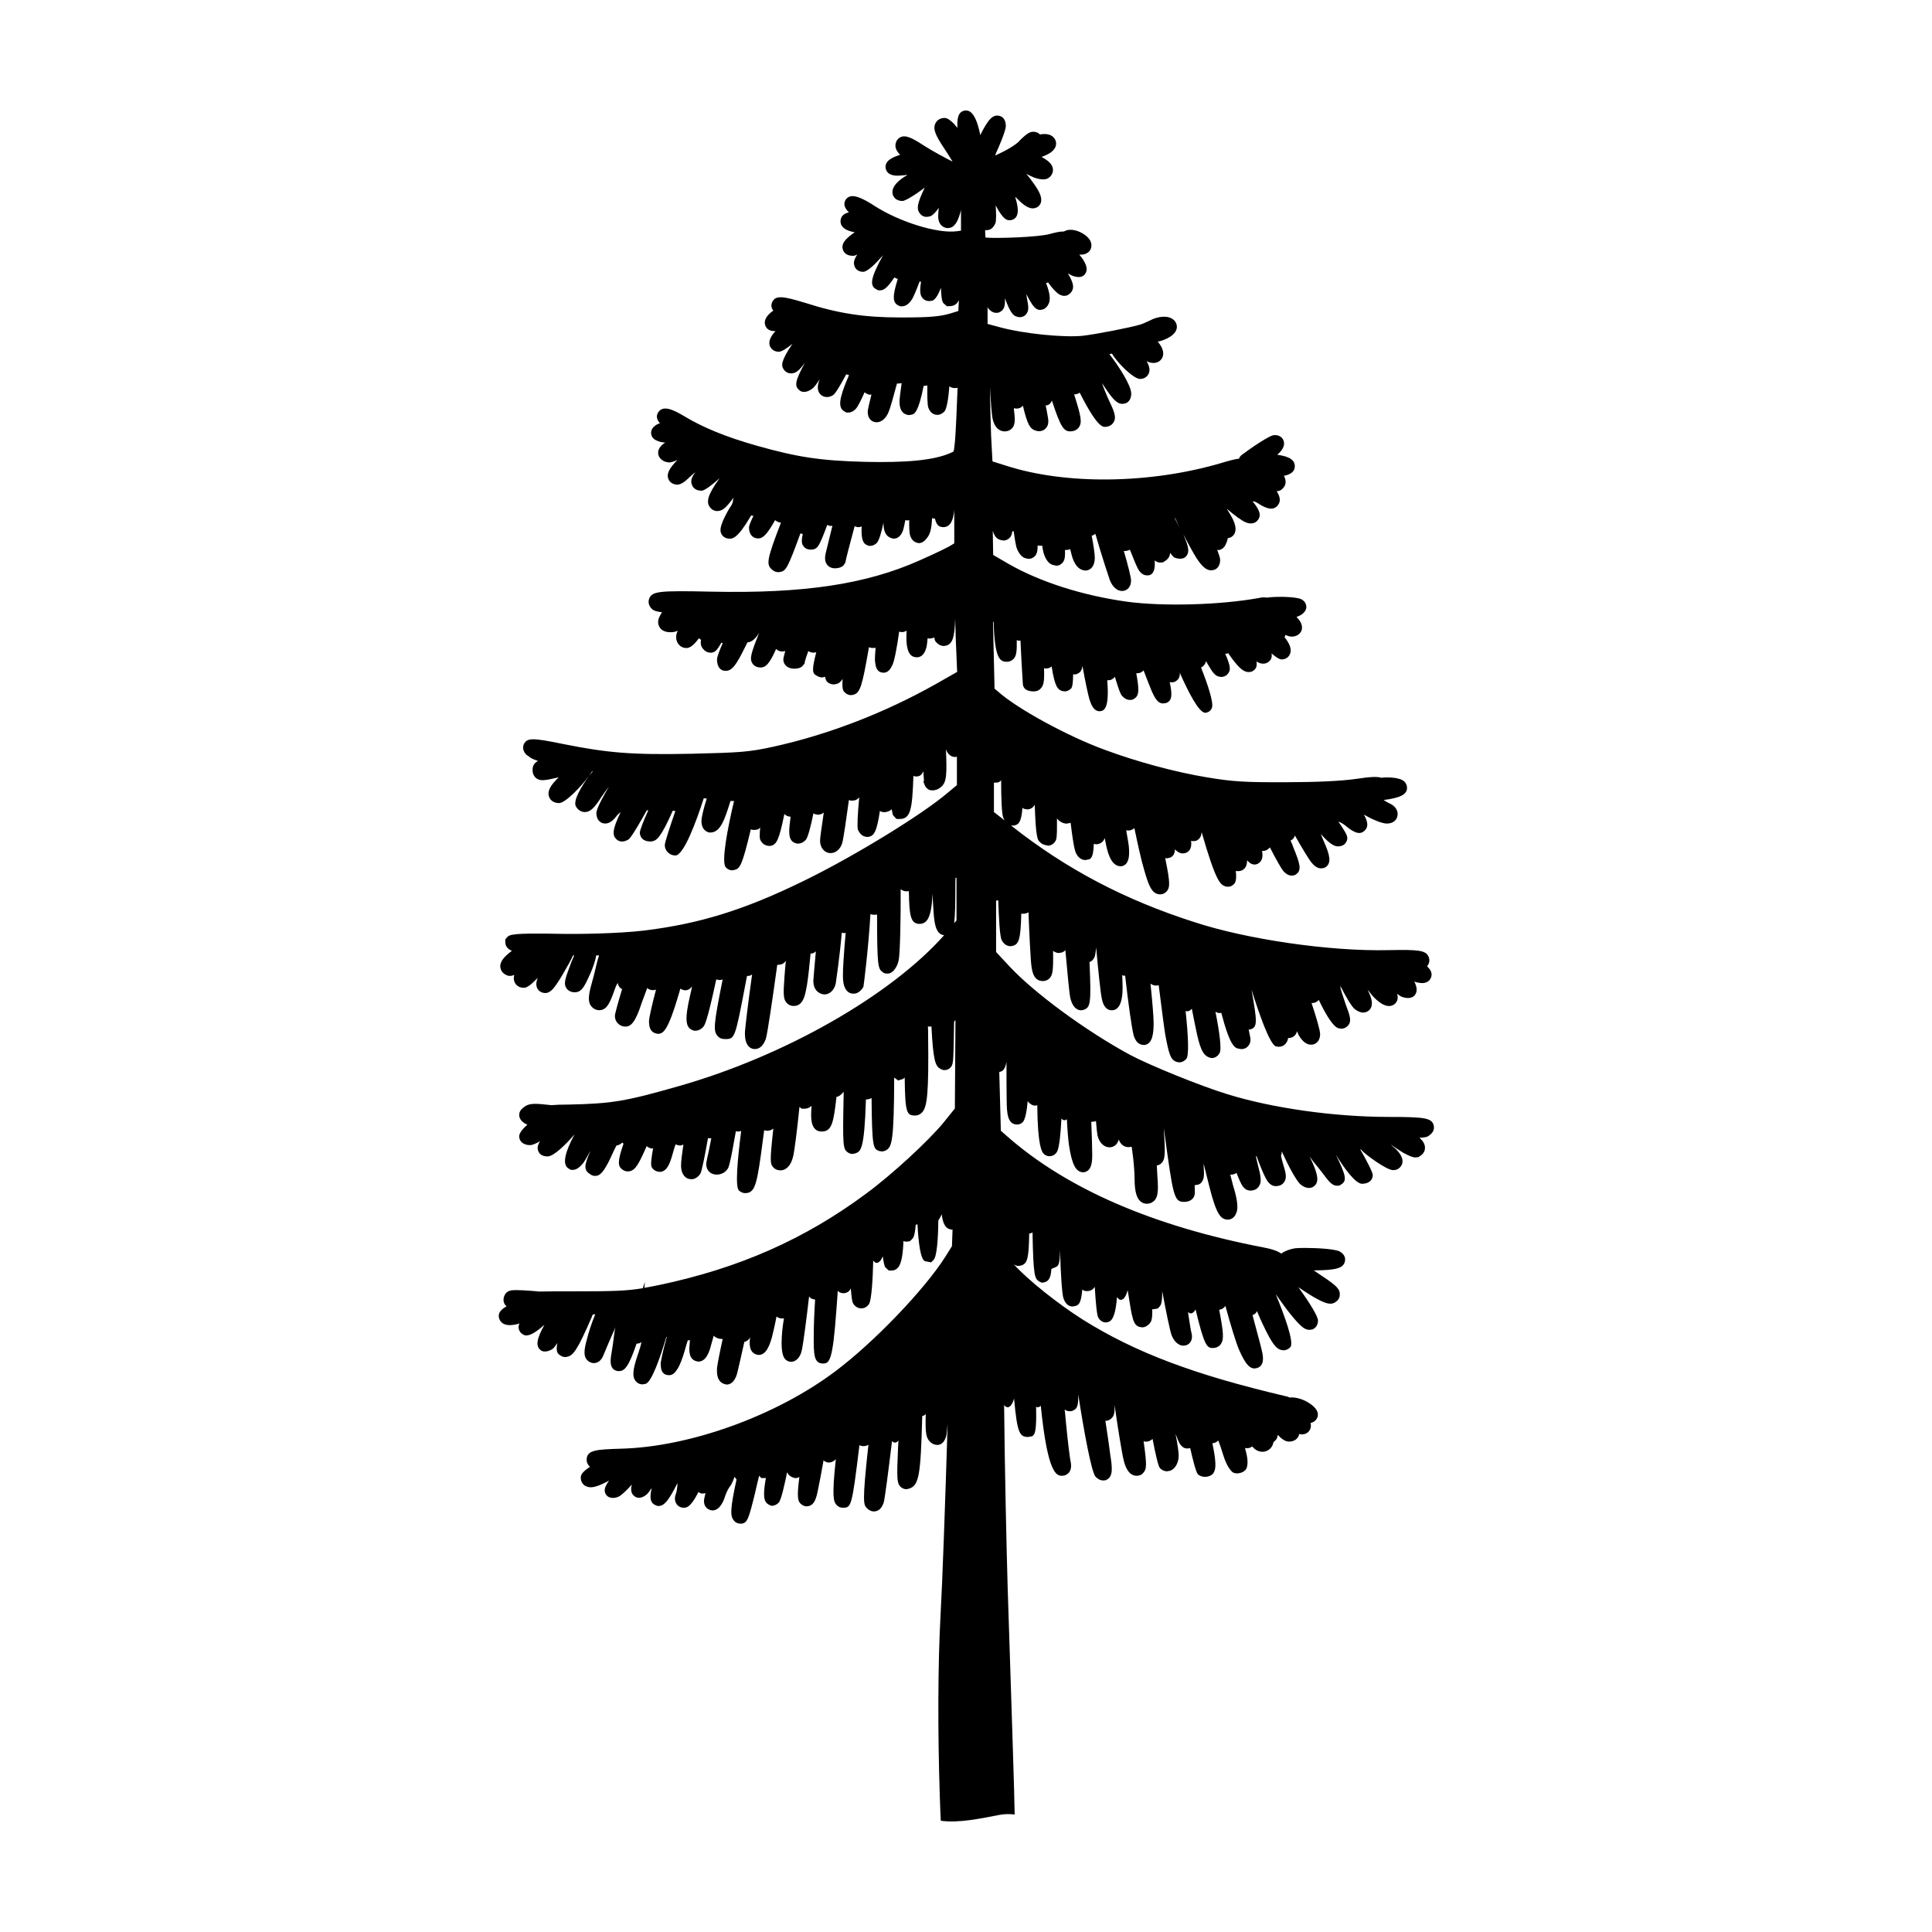
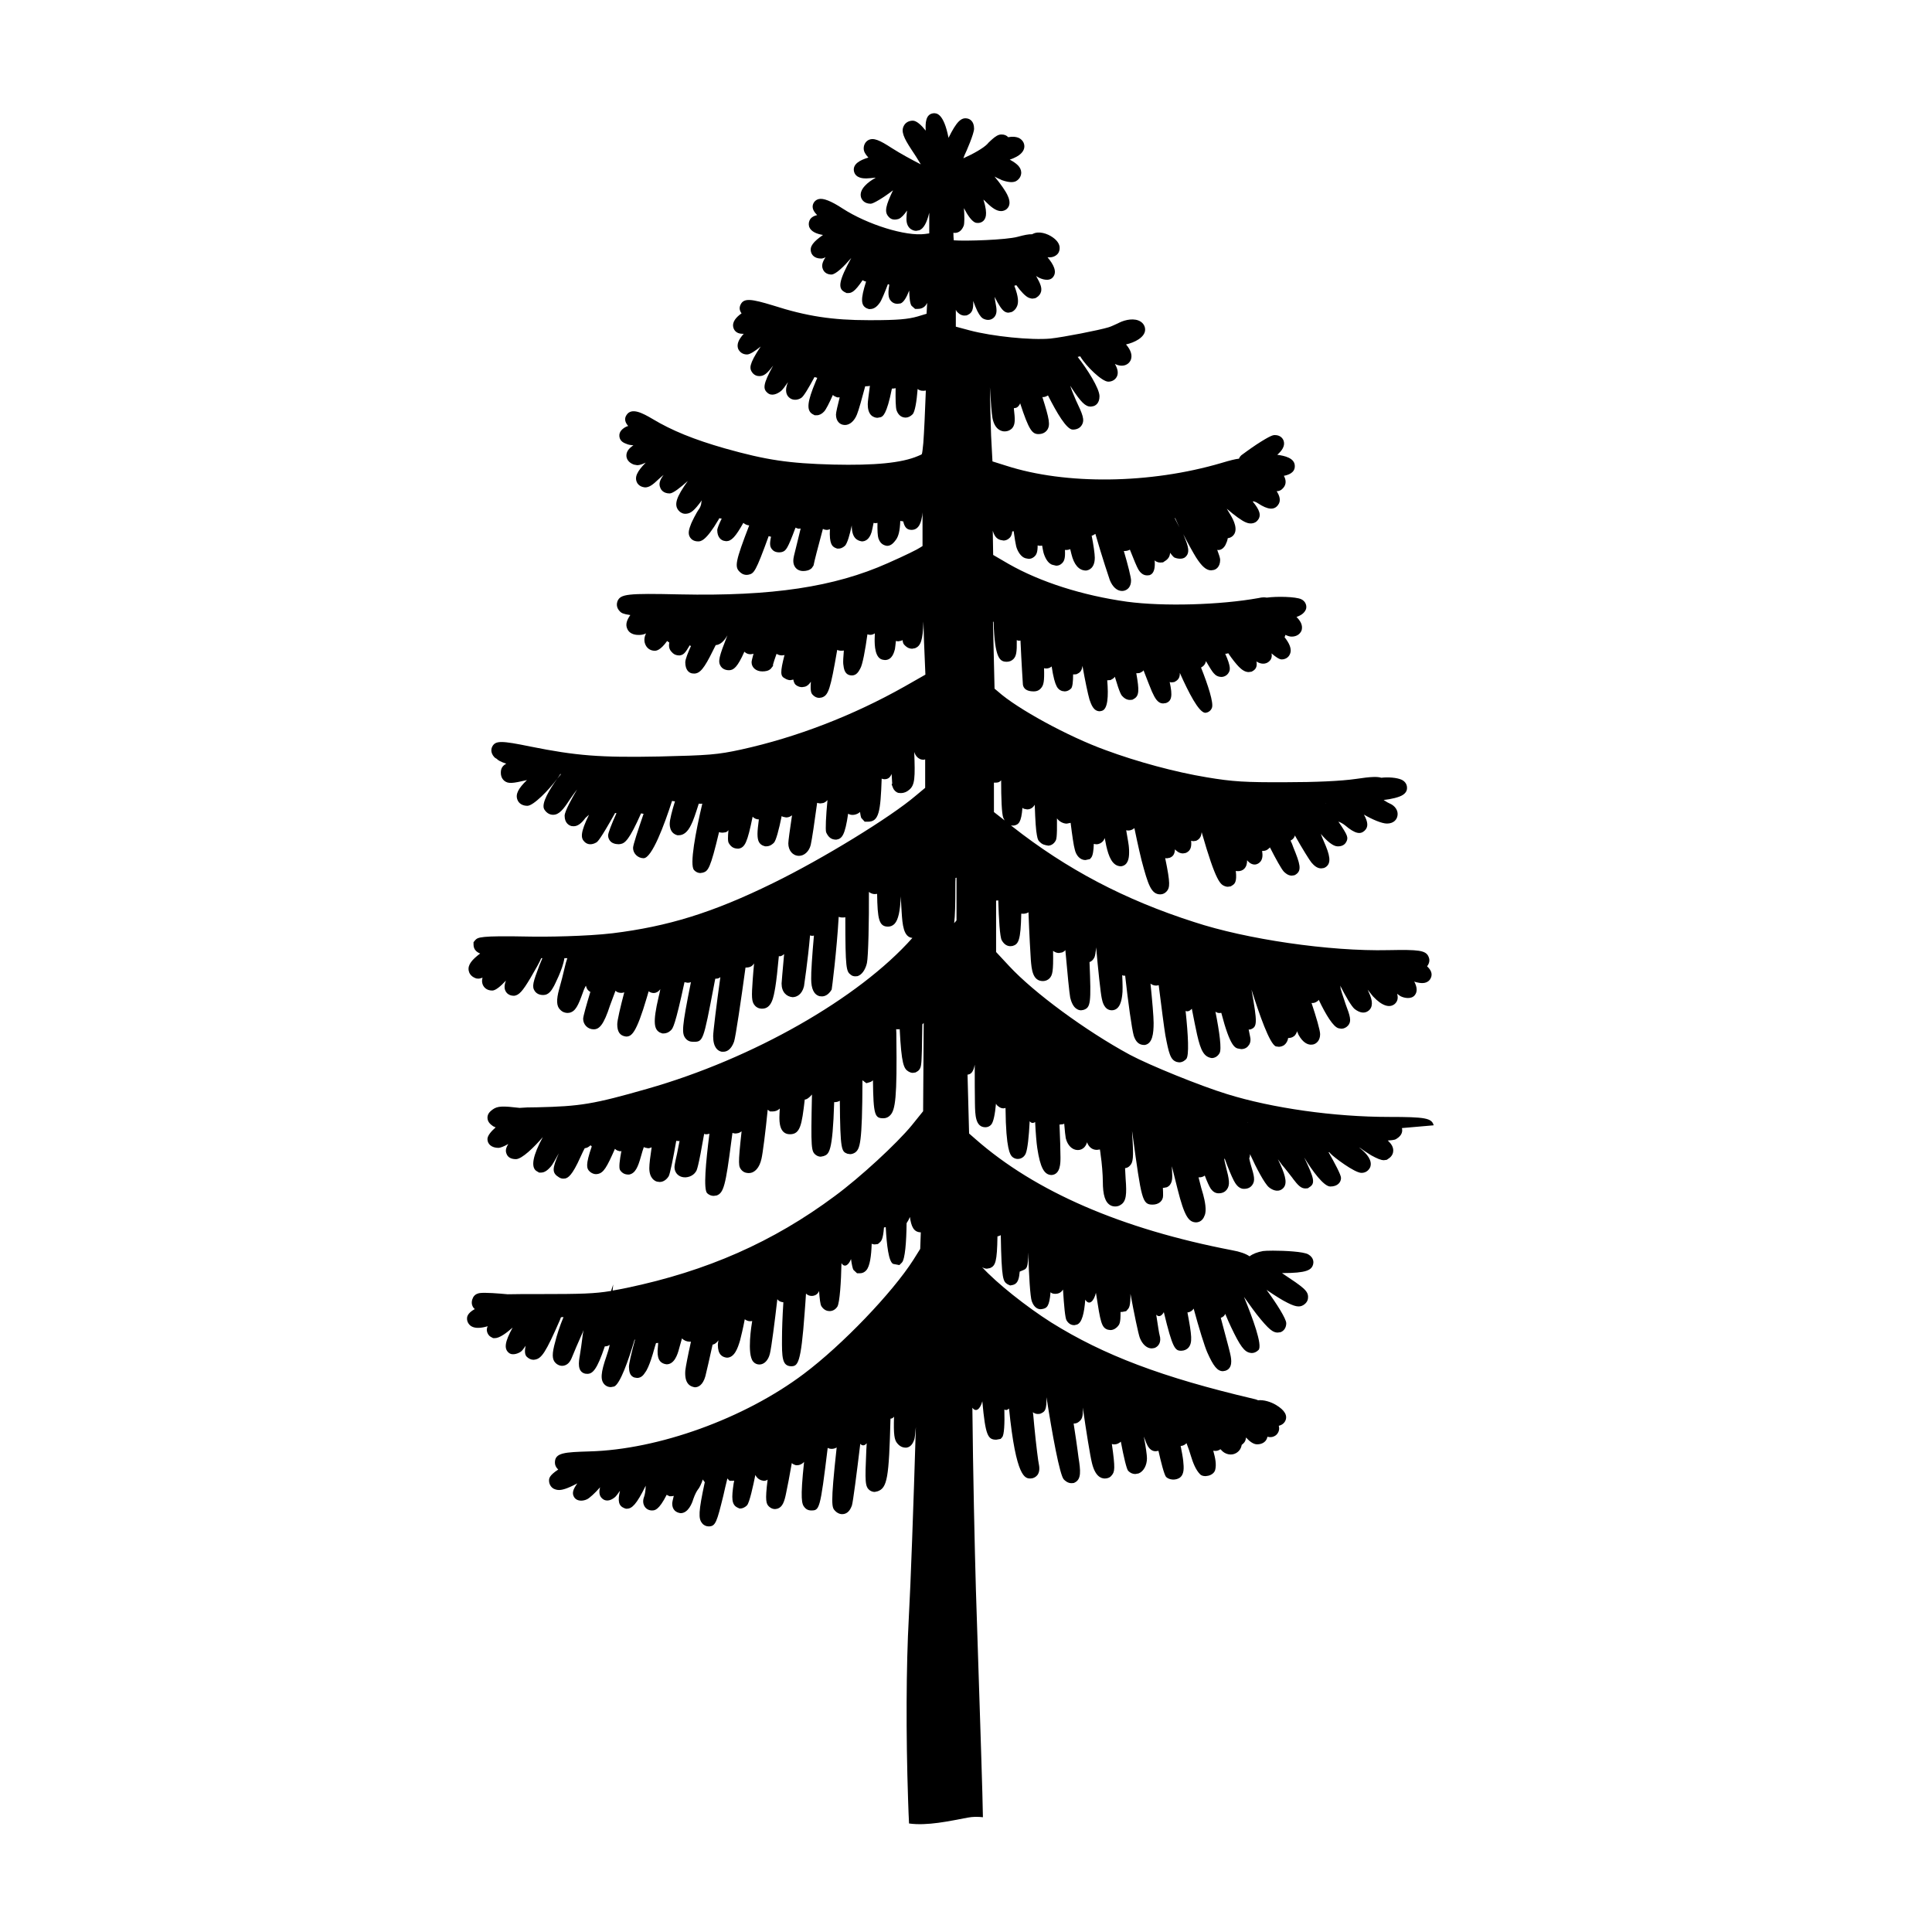
<svg xmlns="http://www.w3.org/2000/svg" fill="#000000" width="800px" height="800px" version="1.1" viewBox="144 144 512 512">
-   <path d="m523.94 442.22c-0.52-1.91-2.172-2.223-11.828-2.223-14.516 0-30.945-2.324-42.926-6.047-7.078-2.172-20.559-7.644-25.773-10.434-11.723-6.352-25.469-16.48-31.977-23.504l-3.461-3.719v-13.637h0.051c0.156 0 0.312 0 0.52-0.051 0.156 4.856 0.414 9.715 0.934 10.59 0.719 1.289 1.652 1.551 2.273 1.551l0.57-0.051c1.602-0.465 2.172-1.445 2.324-8.574 0.621 0.105 1.395 0 1.91-0.363 0.207 5.684 0.52 11.262 0.621 12.605 0.207 2.527 0.465 5.633 3.203 5.633 0.672 0 1.289-0.258 1.758-0.727 0.777-0.875 1.031-1.703 0.934-7.285 0.621 0.465 1.137 0.57 1.551 0.57l0.875-0.156c0.312-0.156 0.621-0.309 0.828-0.621 0.52 5.992 1.082 11.574 1.289 12.605 0.207 0.875 0.719 2.481 1.809 3.047 0.312 0.207 0.727 0.312 1.082 0.312l0.621-0.105c1.91-0.621 2.066-1.758 1.602-12.707h0.102c0.363-0.156 0.828-0.465 1.188-1.188 0.207-0.414 0.363-1.395 0.465-2.684 0.52 5.84 1.188 12.191 1.496 13.531 0.156 0.777 0.621 3.148 2.684 3.148 2.223-0.051 2.586-2.84 2.734-4.031 0.156-0.934 0.105-2.941 0-5.269 0.258 0.105 0.52 0.207 0.777 0.105 0.777 7.023 1.758 14.051 2.273 15.91 0.52 1.602 1.344 2.481 2.793 2.481h0.102c2.066-0.309 2.379-2.996 2.379-5.836 0-1.703-0.363-5.84-0.828-10.434 0.57 0.465 1.395 0.672 2.172 0.414 0.727 5.785 1.445 11.367 1.758 13.227 0.934 4.906 1.344 6.609 3.047 7.129l0.621 0.105c0.984 0 1.602-0.621 1.859-0.875 0.828-0.828 0.52-6.41-0.156-12.762 0.52 0.258 1.082 0.051 1.652-0.57 0.57 2.941 1.082 5.477 1.395 6.871 0.984 4.336 1.859 5.891 3.875 6.195 0.828 0 1.602-0.465 2.066-1.289 0.621-0.984 0-5.578-1.082-11.004 0.465 0.363 0.984 0.414 1.551 0.312 2.379 9.094 3.668 9.352 4.699 9.508l0.621 0.105c0.672 0 1.344-0.258 1.758-0.777 0.363-0.363 0.875-1.188 0.57-2.481l-0.363-1.809c-0.051-0.051-0.051-0.051-0.051-0.102l0.465-0.051c1.91-0.621 1.859-1.809 0.312-10.539 2.066 6.559 4.805 14.414 6.457 15.035l0.777 0.105c0.465 0 0.984-0.156 1.445-0.465 0.57-0.465 0.934-1.137 1.031-1.859 0.984 0 1.551-0.414 1.859-0.777 0.258-0.363 0.414-0.621 0.465-1.031 0.207 0.363 0.312 0.672 0.414 0.934 1.188 2.172 2.481 2.637 3.305 2.637l0.57-0.051c0.875-0.207 1.859-1.031 1.859-2.734 0-1.031-1.031-4.543-2.273-8.262 0.465 0.051 0.934-0.051 1.395-0.363 0.207-0.105 0.363-0.258 0.52-0.465 1.809 3.824 3.875 7.285 5.32 7.543l0.672 0.102c0.672 0 1.289-0.309 1.758-0.828 1.031-1.188 0.52-2.586-0.621-5.633-0.828-2.379-1.289-3.977-1.344-4.18 0-0.156 0-0.363-0.105-0.777 1.344 2.684 2.996 5.527 3.824 6.195 1.395 1.082 2.684 1.238 3.668 0.465 1.188-0.926 1.188-2.586 0.102-4.856-0.102-0.258-0.207-0.52-0.312-0.727 0.777 1.031 1.445 1.809 1.445 1.809 2.379 2.527 4.387 3.098 5.734 1.965 0.57-0.52 1.031-1.344 0.621-2.684 0.363 0.258 0.672 0.465 0.875 0.621 0.984 0.52 2.84 0.875 3.769-0.207 0.828-0.984 0.621-2.273-0.105-3.668 0.207 0.105 0.414 0.156 0.621 0.207 0.465 0.105 0.984 0.207 1.496 0.207 1.551 0 2.117-0.984 2.273-1.344 0.57-1.238-0.105-2.273-0.984-3.098 0.828-1.082 0.621-2.016 0.414-2.481-0.719-1.809-2.684-1.961-10.691-1.809-15.598 0.363-37.66-2.891-51.449-7.441-18.391-5.891-33.73-13.945-48.25-25.363l-0.312-0.207h0.777c1.289-0.258 1.965-0.828 2.273-4.699 0.156 0.105 0.258 0.207 0.414 0.258l0.828 0.156c0.828 0 1.551-0.414 2.016-1.238 0.156 4.445 0.312 6.766 0.57 8.055 0.207 1.289 0.465 1.551 0.777 1.809 0.621 0.672 1.289 0.828 2.273 0.984 0.727-0.051 1.395-0.465 1.809-1.137 0.312-0.465 0.52-0.777 0.465-6.098 0.57 0.828 1.652 1.395 2.586 1.395l1.031-0.207c0.414 3.356 0.828 6.144 1.082 6.973 0.363 1.758 1.496 2.891 2.84 2.891l1.188-0.258 0.363-0.414c0.414-0.52 0.621-1.859 0.672-3.617 0.258 0.051 0.52 0.105 0.672 0.105 0.727 0 1.395-0.363 1.809-0.875 0.207-0.258 0.312-0.52 0.414-0.777 0.156 0.875 0.312 1.602 0.414 2.117 0.621 2.684 1.551 5.371 3.926 5.371 1.809-0.258 2.117-2.066 2.117-3.617 0-0.52 0-0.984-0.051-1.395 0-0.414-0.312-2.223-0.719-4.543 0.777 0.207 1.602-0.051 2.172-0.57 0.934 4.543 1.859 8.469 1.91 8.574 1.703 6.402 2.527 8.988 4.957 8.988 0.672 0 1.289-0.309 1.758-0.875 0.727-0.934 0.984-1.809-0.465-8.73 0.156 0 0.312 0.051 0.465 0.051l0.777-0.156c0.875-0.363 1.289-0.984 1.344-2.223 0 0 0 0.051 0.051 0.051 0.258 0.258 0.984 1.031 2.066 1.031l0.672-0.102 0.363-0.156c0.984-0.57 1.289-1.445 1.137-3.098 0.207 0.051 0.414 0.105 0.621 0.105l0.727-0.105 0.363-0.207c0.672-0.414 0.984-1.082 1.082-2.066 3.824 13.383 5.012 13.844 6.144 14.309 0.258 0.105 0.52 0.156 0.777 0.156l0.777-0.105 0.414-0.258c0.57-0.363 1.289-0.828 0.934-3.824l0.57 0.051c0.672 0 1.238-0.207 1.652-0.621 0.57-0.57 0.777-1.344 0.777-2.273 1.344 1.652 2.84 1.289 3.617 0.258 0.414-0.621 0.57-1.344 0.363-2.734h0.312c0.57 0 1.082-0.258 1.496-0.672 0.102-0.051 0.156-0.156 0.258-0.258 1.551 3.047 3.047 5.734 3.668 6.402 0.312 0.309 1.082 1.082 2.117 1.082l0.727-0.105 0.363-0.207c1.652-1.082 1.082-2.891-0.672-7.18l-0.363-0.984c-0.156-0.258-0.258-0.57-0.363-0.828 0.672-0.309 1.031-0.828 1.137-1.344 1.965 3.512 3.981 6.715 4.394 7.18 0.621 0.719 1.445 1.551 2.586 1.551l0.727-0.105 0.414-0.207c1.703-1.082 1.082-3.41-0.414-6.766-0.363-0.875-0.672-1.551-0.828-2.066 1.602 1.91 3.254 3.305 4.445 3.305 0.414 0 1.652 0 2.273-1.137 0.621-1.188 0.465-1.703-2.066-5.426 0.465 0.156 1.188 0.52 1.758 0.984 2.734 2.324 4.082 2.43 5.164 1.445s0.934-2.324-0.156-4.289c2.273 1.344 4.805 2.379 6.098 2.379 1.809 0 2.637-1.082 2.793-2.066 0.258-1.344-0.621-2.684-2.172-3.305-0.156-0.051-0.727-0.363-1.496-0.875 1.965-0.207 4.238-0.727 5.164-1.395 0.934-0.621 1.082-1.445 1.031-1.965-0.051-0.875-0.57-1.602-1.445-2.016-1.289-0.57-3.562-0.727-5.371-0.52-0.984-0.312-2.637-0.312-6.715 0.312-3.926 0.57-10.746 0.875-18.645 0.875-10.691 0.051-14.051-0.156-20.816-1.289-8.469-1.395-18.547-4.133-26.914-7.231-9.863-3.566-23.402-10.953-28.465-15.496l-0.934-0.777-0.414-17.719h0.156c0.312 9.766 1.652 10.59 3.512 10.59 0.672 0 1.289-0.258 1.758-0.727 0.727-0.777 0.934-1.758 0.875-5.012 0.312 0.156 0.672 0.207 0.984 0.105 0.258 5.84 0.621 11.367 0.621 11.367 0 0.777 0.363 2.117 2.891 2.117 0.984 0 1.551-0.414 1.859-0.777 0.777-0.828 0.984-1.809 0.875-5.371 0.727 0.207 1.496 0 2.016-0.465 0.875 5.785 1.758 6.098 2.734 6.508l0.727 0.105c0.57 0 1.188-0.258 1.703-0.777 0.363-0.414 0.52-1.809 0.52-3.719h0.312l0.57-0.051 0.312-0.156c0.777-0.363 1.137-0.934 1.289-2.066 0.672 3.875 1.445 7.492 1.859 8.938 0.465 1.289 1.031 3.098 2.734 3.098l0.52-0.105c1.602-0.414 1.809-3.824 1.445-8.113h0.207l0.672-0.051 0.363-0.207c0.312-0.156 0.57-0.363 0.777-0.672 1.344 4.543 1.758 4.957 2.066 5.219 0.207 0.258 0.934 0.926 1.91 0.926l0.672-0.051 0.363-0.207c1.445-0.777 1.496-2.223 0.672-6.816h0.258l0.57-0.051 0.363-0.156c0.312-0.156 0.57-0.312 0.727-0.57 0.984 2.527 1.809 4.699 2.223 5.633 0.828 1.809 1.551 3.148 2.996 3.148l0.727-0.102c1.496-0.52 1.809-1.859 0.984-5.578 0.156 0.051 0.363 0.105 0.52 0.105l0.719-0.105 0.363-0.207c0.777-0.465 1.137-1.137 1.082-2.223 2.379 5.32 4.957 10.332 6.664 10.59 0.828 0 1.602-0.57 1.859-1.344 0.465-1.289-0.984-5.84-2.891-10.641 0.156-0.105 0.312-0.207 0.465-0.312 0.465-0.363 0.727-0.828 0.828-1.395 0.934 1.602 1.703 2.84 2.066 3.203 0.52 0.621 1.188 0.984 2.117 0.984 0.777-0.051 1.445-0.465 1.809-1.082 0.465-0.727 0.672-1.551-0.875-5.062 0.312 0 0.52 0 0.777-0.156 1.082 1.602 2.172 2.941 2.84 3.617 0.672 0.672 1.551 1.395 2.586 1.395l0.777-0.105 0.363-0.207c0.875-0.52 1.137-1.289 0.934-2.527 0.207 0.156 0.414 0.312 0.621 0.363 1.082 0.465 2.117 0.258 2.793-0.414 0.312-0.258 0.828-0.984 0.57-2.066 1.082 0.934 2.066 1.602 2.684 1.602 0.984 0 1.809-0.52 2.172-1.344 0.672-1.395-0.207-3.047-1.395-4.543 0.105-0.207 0.207-0.414 0.207-0.621 0.57 0.258 1.137 0.465 1.652 0.465 1.289 0 2.223-0.621 2.637-1.602 0.258-0.828 0.258-2.066-1.344-3.617h0.051c0.828-0.312 2.016-0.828 2.481-2.066 0.258-0.828-0.051-2.066-1.289-2.637-1.496-0.672-6.402-0.777-9.094-0.414-0.621-0.102-1.289-0.102-2.117 0.105-10.277 1.859-25.312 2.273-34.918 0.984-11.828-1.652-22.988-5.219-31.406-10.02l-4.082-2.379-0.105-6.402c0.465 1.496 1.031 2.117 2.016 2.43l0.828 0.156c0.465 0 0.934-0.156 1.344-0.465 0.57-0.414 0.875-0.984 0.984-1.965 0.105 0 0.258 0 0.363-0.051 0.258 1.91 0.52 3.41 0.672 4.031 0.363 1.344 1.289 2.84 2.481 3.148l0.828 0.156c0.52 0 0.934-0.156 1.344-0.465 0.777-0.57 1.031-1.395 1.031-3.098 0.207 0.051 0.414 0.105 0.621 0.105l0.57-0.051c0.156 0.828 0.258 1.496 0.363 1.859 0.312 1.082 1.082 2.941 2.481 3.254l0.875 0.207c0.52 0 0.984-0.156 1.344-0.465 0.875-0.672 1.082-1.602 0.984-3.719 0.465 0.051 0.984 0 1.395-0.207 0.105 0.414 0.207 0.828 0.312 1.289 0.672 2.793 1.965 4.387 3.875 4.387 0.57-0.051 2.324-0.465 2.324-3.41 0-1.031-0.363-3.512-0.828-5.84 0.156 0 0.312-0.051 0.465-0.156 0.207-0.105 0.363-0.207 0.52-0.312 1.703 5.941 3.773 12.137 3.824 12.242 0.727 1.809 1.91 2.891 3.254 2.891l0.465-0.051c0.934-0.207 1.91-0.984 1.91-2.734 0-0.828-0.828-4.133-1.91-7.801 0.363 0 0.984 0 1.602-0.363 0.984 2.527 1.859 4.594 2.223 5.219 0.258 0.414 0.984 1.602 2.324 1.602l0.621-0.051 0.363-0.156c0.934-0.52 1.188-1.965 1.031-3.769 0.207 0.156 0.363 0.312 0.57 0.363 0.312 0.156 0.621 0.207 0.934 0.207l0.727-0.051 0.363-0.258c0.984-0.57 1.445-1.289 1.496-2.273 0.465 0.621 0.828 1.031 1.031 1.188 0.414 0.258 2.117 0.727 2.996-0.051 1.344-1.137 0.777-2.941-0.312-5.527 0 0-0.102-0.207-0.207-0.52 1.344 2.637 2.684 5.012 3.356 6.098 1.551 2.43 2.734 3.461 4.031 3.461l0.672-0.105c0.52-0.105 1.703-0.727 1.703-2.684 0-0.465-0.312-1.395-0.777-2.637 0.875 0.207 1.703-0.414 2.172-1.289 0.258-0.52 0.52-1.137 0.621-1.809 0.621-0.051 1.031-0.363 1.238-0.52 1.809-1.551 0.156-4.492-0.414-5.477-0.258-0.465-0.672-1.082-1.082-1.809 2.016 1.758 4.082 3.254 5.062 3.617 1.395 0.621 2.527 0.105 2.941-0.363 1.395-1.395 0.621-3.047-1.137-5.164 0.051 0 0.156-0.051 0.258-0.051 0.207 0.051 0.672 0.207 1.137 0.52 2.637 1.758 4.289 1.809 5.269 0.52 0.934-1.137 0.465-2.527-0.312-3.719 0.621 0 1.188-0.258 1.551-0.672 0.719-0.672 1.238-1.809 0.363-3.41 1.344-0.258 2.891-0.875 2.891-2.527 0.051-2.223-2.793-2.793-4.648-3.047 1.238-1.082 2.117-2.324 1.703-3.668-0.258-0.777-0.984-1.551-2.324-1.551-0.465 0-1.031 0-4.856 2.481-1.859 1.238-3.668 2.586-4.082 2.891-0.258 0.258-0.465 0.52-0.57 0.875-0.984 0.105-2.43 0.465-4.648 1.137-18.906 5.578-41.273 5.84-57.082 0.727l-3.617-1.137-0.363-6.816c-0.105-3.148-0.258-8.262-0.312-12.812 0.207 3.668 0.465 6.973 0.672 8.113 0.621 3.203 2.481 3.562 3.203 3.562 1.031 0 1.652-0.465 2.016-0.828 0.875-1.031 0.777-2.379 0.465-5.113v-0.207c0.207 0.051 0.465 0.102 0.727 0.102 0.312 0 1.082-0.051 1.652-0.777 1.188 4.957 1.859 6.254 3.562 6.664 0.156 0.051 0.414 0.105 0.719 0.105 0.875 0 1.395-0.363 1.703-0.672 1.031-0.984 0.777-2.379 0.57-3.461-0.102-0.727-0.312-1.652-0.52-2.684l0.621-0.105 0.414-0.258c0.258-0.258 0.465-0.52 0.621-0.934 2.324 7.129 3.203 8.16 4.856 8.16 1.238 0 1.91-0.57 2.273-1.031 0.934-1.344 0.621-2.891-1.238-8.781 0.465 0.051 0.934-0.105 1.445-0.414h0.051c2.273 4.492 4.906 9.039 6.559 9.039 1.082 0 1.91-0.414 2.379-1.188 0.875-1.395 0.207-2.891-1.551-6.609-0.727-1.652-1.289-3.098-1.496-3.824 0.102 0.207 0.258 0.363 0.363 0.57 2.481 3.824 3.668 4.957 5.062 4.957l0.621-0.102c0.52-0.105 1.703-0.672 1.703-2.637 0-2.117-3.305-7.285-5.785-10.434 0.207-0.051 0.414-0.105 0.672-0.156 1.551 2.637 5.785 6.715 7.438 6.715 1.031 0 1.91-0.52 2.324-1.445 0.363-0.875 0.207-1.91-0.57-3.254 1.965 0.984 3.668 0.312 4.238-1.137 0.414-1.188 0-2.527-1.289-4.031 2.172-0.465 5.062-1.859 5.062-3.926 0-0.875-0.465-1.652-1.188-2.117-1.602-1.031-4.031-0.52-5.633 0.258l-0.414 0.207c-0.727 0.312-1.602 0.777-2.43 1.031-2.527 0.777-12.035 2.637-15.445 2.996-5.113 0.465-15.34-0.57-21.387-2.172l-3.668-0.984v-4.492c0.102 0.258 0.207 0.465 0.363 0.57 0.207 0.258 0.934 0.984 1.91 0.984l0.621-0.051 0.312-0.156c1.137-0.52 1.496-1.496 1.395-3.668 0.363 1.031 0.777 1.965 1.082 2.637 0.672 1.344 1.238 1.965 1.859 2.172 0.875 0.363 1.758 0.258 2.43-0.312 1.137-0.984 0.828-2.481 0.57-3.875-0.105-0.52-0.207-1.082-0.258-1.703 0.934 1.91 1.91 3.461 2.637 3.875 0.312 0.207 0.672 0.312 1.031 0.312l0.777-0.156c0.672-0.258 1.188-0.828 1.496-1.551 0.414-0.984 0.414-2.43-0.719-5.426 0.156-0.051 0.363-0.102 0.52-0.156 1.188 1.652 2.43 2.996 3.356 3.356 0.312 0.102 0.621 0.207 0.934 0.207l0.727-0.105 0.363-0.207c0.621-0.363 1.031-0.934 1.188-1.551 0.207-0.984-0.051-1.91-1.344-4.188 0.051 0.051 0.156 0.156 0.258 0.207 1.289 0.828 3.305 1.344 4.238 0.156 1.188-1.445 0.105-3.41-1.445-5.269 1.703 0.207 2.637-0.727 2.891-1.188 0.207-0.363 1.137-2.223-1.496-4.082-1.445-1.031-3.719-1.758-5.269-0.934-0.051 0-0.156 0.051-0.207 0.105-0.875-0.051-2.117 0.207-3.824 0.672-2.996 0.828-13.793 1.188-16.941 0.934-0.051-0.52-0.102-1.188-0.102-2.016 0.102 0.051 0.207 0.051 0.363 0.051 0.621 0 1.703-0.207 2.379-1.91 0.207-0.672 0.207-2.527 0.051-4.648 0.984 1.91 2.117 3.562 3.148 3.875l0.57 0.051c0.52 0 1.082-0.207 1.445-0.57 0.414-0.465 1.344-1.395 0-5.633 0.312 0.258 0.57 0.52 0.828 0.777 1.602 1.602 2.793 2.273 3.824 2.273 0.828 0 1.289-0.363 1.496-0.52 1.91-1.652-0.258-4.648-1.031-5.785-0.672-0.984-1.395-1.91-2.172-2.84 1.031 0.57 1.91 0.875 1.91 0.934 2.172 0.777 3.254 0.57 3.824 0.258 0.875-0.52 1.344-1.344 1.344-2.273-0.051-1.445-1.238-2.43-3.047-3.41 0.465-0.156 0.875-0.312 1.082-0.414 2.273-0.984 2.793-2.223 2.793-3.098 0-0.934-0.52-1.703-1.344-2.172-0.828-0.414-1.91-0.465-2.941-0.258-0.414-0.465-0.984-0.719-1.758-0.719-0.828 0-1.551 0.312-3.512 2.223l-0.207 0.258c-1.082 1.137-3.824 2.684-6.402 3.824 0.102-0.258 0.207-0.52 0.312-0.828 0.465-0.934 2.527-5.684 2.527-7.023 0-2.066-1.238-2.586-1.758-2.684-1.652-0.363-2.891 0.828-5.012 5.113-1.289-6.559-3.203-6.559-3.981-6.508-2.117 0.207-2.172 2.637-2.066 4.602-1.137-1.445-2.43-2.637-3.41-2.637-1.082 0-1.965 0.52-2.379 1.344-0.828 1.496 0 3.254 1.965 6.254 0.777 1.137 1.758 2.684 2.527 3.981-2.43-1.238-5.371-2.84-7.648-4.289-3.254-2.117-4.906-2.891-6.301-2.117-0.727 0.414-1.188 1.238-1.188 2.172 0 0.777 0.363 1.496 1.238 2.43-2.223 0.672-4.188 1.703-3.824 3.617 0.414 1.91 2.586 1.91 3.254 1.91 0.621 0 1.395-0.105 2.481-0.207-0.051 0.051-0.051 0.051-0.105 0.105-1.742 0.969-4.375 2.934-3.758 5.106 0.258 0.828 1.031 1.703 2.586 1.703 0.672 0 3.461-1.652 5.891-3.562-1.91 4.031-2.324 5.684-1.238 6.922 0.57 0.727 1.395 1.082 2.734 0.672 0.672-0.258 1.496-1.137 2.223-2.223-0.102 0.934-0.156 1.703-0.156 2.223 0 1.188 0.363 2.066 1.082 2.637 0.465 0.312 0.934 0.52 1.496 0.52l0.828-0.156c1.137-0.414 2.016-2.016 2.637-4.648v5.477l-1.137 0.156c-5.062 0.672-15.242-2.481-21.852-6.766-2.996-1.965-5.113-2.793-6.301-2.481-0.875 0.207-1.496 0.934-1.602 1.809-0.051 0.672 0.156 1.395 1.188 2.43-0.875 0.207-1.395 0.52-1.809 1.031-0.414 0.621-0.52 1.344-0.312 2.066 0.465 1.289 2.016 1.91 3.668 2.172-2.586 1.809-3.617 3.047-3.148 4.602 0.156 0.52 0.727 1.652 2.684 1.652 0.312 0 0.672-0.105 1.137-0.363-0.934 1.445-1.082 2.324-0.672 3.254 0.363 0.875 1.238 1.344 2.223 1.344 1.137 0 3.305-2.117 5.269-4.394-3.254 5.941-3.617 8.004-1.859 8.988l0.621 0.312h0.414c0.875 0 1.758-0.312 3.824-3.41 0.312 0.207 0.621 0.312 0.875 0.363h0.051c-1.496 4.699-1.395 6.301 0.156 7.078l0.57 0.207h0.363c1.289 0 2.117-1.082 2.527-1.652 0.465-0.621 1.289-2.637 2.172-4.957 0.105 0.051 0.258 0.105 0.363 0.156-0.52 2.996-0.051 3.824 0.57 4.445 0.414 0.414 0.984 0.621 1.602 0.621l0.828-0.105c0.828-0.312 1.602-1.652 2.273-3.41 0.051 1.91 0.207 3.461 0.621 4.031l0.934 0.828h0.727c1.188 0 2.016-0.57 2.481-1.602l-0.156 2.891-2.379 0.719c-2.527 0.727-5.371 0.984-12.191 0.984h-0.777c-9.559 0-16.43-1.031-25.418-3.926-5.633-1.703-7.648-2.016-8.523-0.207-0.465 0.934-0.207 1.703 0.258 2.324-1.395 0.984-2.586 2.273-2.172 3.769 0.105 0.414 0.57 1.652 2.43 1.652h0.312c-1.445 1.602-1.859 2.793-1.496 3.926 0.312 0.727 1.031 1.551 2.379 1.551 0.777 0 2.172-0.934 3.617-2.117-3.305 4.906-2.84 5.84-2.43 6.609 0.621 1.082 1.551 1.238 2.066 1.238 1.188 0 2.066-0.621 3.668-2.793-2.734 4.957-2.734 6.195-1.496 7.231 1.031 0.934 2.527 0.363 3.617-0.52 0.414-0.363 1.082-1.238 1.809-2.324-0.984 2.273-0.363 3.512 0.312 4.082 0.828 0.777 2.172 0.777 3.203 0.102 0.621-0.363 2.016-2.734 3.512-5.527l0.727 0.207c-0.156 0.363-0.258 0.672-0.414 0.984-2.223 5.32-2.481 7.543-0.934 8.574l0.672 0.363h0.52c0.719 0 1.395-0.363 1.965-0.984 0.465-0.465 1.344-2.172 2.324-4.387 0.156 0.105 0.258 0.207 0.414 0.312l0.727 0.312h0.672c-0.52 2.016-0.984 4.031-0.984 4.543 0 1.809 1.031 2.586 1.91 2.734l0.465 0.051c1.289 0 2.527-1.082 3.203-2.84 0.465-1.137 1.289-4.133 2.172-7.438h0.465c0.312 0 0.57-0.051 0.777-0.105-0.312 2.324-0.57 4.188-0.57 4.856 0 1.031 0.156 2.324 1.082 3.098 0.465 0.312 0.934 0.52 1.496 0.52l0.828-0.156c0.57-0.207 1.602-0.57 2.996-7.594h0.207c0.312 0 0.57-0.051 0.777-0.105-0.051 2.84 0 5.164 0.258 5.891 0.156 0.414 0.621 1.602 1.91 1.859l0.465 0.051c0.672 0 1.289-0.312 1.859-0.875 0.621-0.621 1.082-3.356 1.344-6.715 0.57 0.52 1.496 0.57 2.172 0.414-0.207 5.684-0.465 11.262-0.672 13.945-0.156 1.445-0.258 2.684-0.414 2.941-0.102 0.105-0.52 0.258-0.984 0.465-4.336 1.859-11.465 2.527-22.52 2.273-11.723-0.312-17.668-1.188-28.672-4.289-8.16-2.324-14.102-4.75-19.164-7.801-2.637-1.551-5.527-3.098-6.871-1.082-0.727 1.031-0.363 2.066 0.414 2.941-0.363 0.105-0.672 0.258-0.934 0.414-0.465 0.312-1.551 1.031-1.395 2.379 0.156 1.344 1.344 1.758 1.91 1.965 0.414 0.207 1.031 0.312 1.809 0.363-1.238 0.828-1.91 1.703-1.859 2.84 0.051 0.727 0.465 1.703 1.965 2.273l0.875 0.156c0.258 0 0.875 0 2.273-0.672-2.273 2.324-3.098 3.875-2.223 5.426 0.414 0.621 1.031 1.031 2.066 1.137 1.137 0 2.117-0.777 3.512-2.117 0.57-0.52 1.031-0.934 1.395-1.188-1.031 1.344-1.344 2.379-0.875 3.41 0.156 0.465 0.777 1.496 2.481 1.496 0.875 0 2.84-1.551 4.805-3.305-2.996 4.188-3.875 6.402-2.273 8.004 0.465 0.465 1.137 0.777 1.91 0.672 1.137-0.102 2.066-0.777 4.082-3.562-0.105 0.312-0.156 0.621-0.156 0.777 0 0.258-0.207 0.984-0.52 1.445-0.875 1.188-1.91 3.41-2.117 3.875-0.57 1.445-1.031 2.684-0.312 3.769 0.312 0.465 0.934 1.031 2.117 1.031 0.672 0 2.016 0 5.426-5.785 0.051-0.156 0.156-0.258 0.207-0.363 0.207 0.051 0.414 0.102 0.621 0.102-0.727 1.445-1.137 2.586-1.188 2.996 0 2.117 1.137 2.734 1.758 2.891l0.621 0.105c1.395 0 2.481-1.188 4.543-4.856 0.414 0.363 0.934 0.621 1.551 0.672-3.668 9.508-3.875 10.953-2.586 12.242 0.258 0.258 0.875 0.875 1.91 0.875l0.465-0.051c1.496-0.312 1.91-0.719 5.371-10.227 0.207 0.051 0.414 0.156 0.621 0.156-0.465 2.172-0.258 2.84 0.465 3.562 0.672 0.672 1.91 0.672 2.527 0.465 0.984-0.312 1.445-0.934 3.41-6.195 0.051 0 0.051-0.102 0.105-0.258 0.051 0.051 0.105 0.051 0.156 0.105l0.57 0.207 0.621-0.051c-0.621 2.481-1.188 4.957-1.758 7.18-0.156 0.727-0.465 2.066 0.363 3.148 0.312 0.414 0.984 0.934 2.066 0.934 0.719 0 1.652-0.156 2.273-0.777l0.465-0.672 0.105-0.465c0.051-0.414 1.031-4.289 2.379-9.246 0.57 0.312 1.289 0.363 1.859 0.051-0.207 4.031 0.672 4.543 1.289 4.906l0.621 0.258h0.414c0.414 0 1.031-0.156 1.703-0.777 0.621-0.727 1.238-2.891 1.758-5.371 0 3.203 1.289 4.031 2.684 4.238 0.828 0 1.965-0.414 2.586-2.481 0.102-0.414 0.312-1.289 0.52-2.43 0.312 0.105 0.727 0.105 1.031 0-0.051 1.965 0.051 3.562 0.258 4.133 0.258 0.672 0.727 1.758 2.273 1.965 1.137 0 1.809-0.875 2.43-1.703 0.621-0.934 0.984-2.273 1.082-4.906l0.621 0.102h0.156c0.363 1.652 1.031 2.273 2.223 2.273 2.172 0 2.586-2.527 2.793-3.668 0.051-0.258 0.051-0.621 0.105-0.984v8.938l-0.672 0.414c-0.465 0.363-3.769 2.016-8.574 4.133-14.152 6.301-30.582 8.781-55.066 8.262-14-0.312-15.703-0.102-16.531 1.809-0.156 0.465-0.465 1.602 0.672 2.734 0.363 0.363 0.828 0.672 2.734 0.934-0.875 1.238-1.395 2.481-0.777 3.719 0.727 1.551 2.527 1.551 3.098 1.551 0.727 0 1.344-0.156 1.859-0.414-0.465 0.828-0.57 1.859-0.312 2.637 0.363 1.188 1.344 1.965 2.586 1.965 0.363 0 1.445 0 3.305-2.586 0.156 0.156 0.363 0.258 0.57 0.414-0.207 1.082 0 1.91 0.719 2.586 0.207 0.258 0.777 0.828 1.965 0.828h0.051c1.031-0.156 1.445-0.57 2.684-2.684 0.102 0.051 0.156 0.105 0.312 0.207-0.777 1.703-1.496 3.512-1.496 4.289 0 2.117 1.031 2.793 1.758 2.941l0.57 0.051c1.551 0 2.684-1.344 5.012-6.098 0.258-0.52 0.52-1.031 0.727-1.445 1.082-0.051 2.172-0.934 3.098-2.586-2.223 5.684-2.586 6.922-1.758 8.211 0.312 0.465 0.984 1.031 2.172 1.031 1.238 0 2.273-0.828 4.082-4.906 0.465 0.465 1.031 0.672 1.602 0.672l0.465-0.051c0.102 0 0.258-0.051 0.363-0.105-0.312 1.137-0.52 1.965-0.52 2.273 0 1.395 1.188 2.43 2.84 2.43 0.777 0 1.652-0.105 2.273-0.727l0.57-0.727v-0.363c0.105-0.465 0.465-1.496 0.934-2.84 0.414 0.258 0.875 0.414 1.395 0.414l0.57-0.051c0.051-0.051 0.102-0.051 0.156-0.105-1.188 4.648-1.137 5.684 0.105 6.254 0.156 0.105 0.719 0.465 1.445 0.465l0.777-0.156c0.105 0.57 0.258 0.984 0.52 1.289 0.672 0.621 1.344 0.719 1.809 0.719l0.672-0.105c0.672-0.156 1.188-0.621 1.652-1.34-0.207 2.793 0.156 3.148 0.57 3.562 0.465 0.465 1.031 0.727 1.652 0.727l0.672-0.105c1.758-0.57 2.273-2.117 4.082-12.605 0.52 0.258 1.238 0.258 1.758 0.156-0.156 1.703-0.207 3.047-0.156 3.562 0.156 1.238 0.312 2.684 1.809 2.996l0.465 0.051c1.238 0 1.809-1.031 2.223-1.809 0.621-0.984 1.344-5.012 1.91-9.094 0.672 0.258 1.395 0.156 1.965-0.258 0 0.621-0.051 1.188-0.051 1.602 0 1.395 0 5.164 2.324 5.426l0.414 0.051c1.965 0 2.43-2.172 2.637-2.891 0.051-0.363 0.156-1.137 0.258-2.172 0.207 0.051 0.414 0.105 0.621 0.105l0.777-0.156c0.156-0.051 0.258-0.105 0.363-0.156 0.105 0.875 0.312 1.082 0.52 1.289 0.777 0.828 1.496 0.984 2.016 0.984l0.828-0.156c1.445-0.621 2.016-2.016 2.172-7.078 0.051 1.859 0.105 3.719 0.156 5.371l0.363 8.73-5.527 3.148c-13.738 7.75-28.672 13.48-43.238 16.688-6.402 1.395-8.68 1.551-21.801 1.859-15.652 0.312-22.008-0.207-34.094-2.637-7.801-1.602-9.246-1.602-10.125 0-0.156 0.312-0.672 1.496 0.57 2.84 0.207 0.156 0.363 0.309 0.621 0.414 0.312 0.363 0.984 0.777 2.527 1.289-0.984 0.52-1.445 1.238-1.445 2.324 0 0.363 0 1.445 0.934 2.223 1.082 0.828 2.172 0.672 5.992-0.207-2.324 2.223-3.098 3.769-2.527 5.219 0.363 0.984 1.344 1.602 2.637 1.602 1.602 0 5.684-4.188 7.906-7.18 0.312-0.465 0.621-0.875 0.828-1.238 0.051 0 0.105 0 0.156 0.051-0.312 0.363-0.621 0.777-0.984 1.188-1.91 2.684-4.394 6.609-3.41 8.16 0.727 1.137 1.652 1.395 2.324 1.395 1.551 0 2.684-1.344 4.445-4.082 0.57-0.828 1.238-1.758 1.91-2.637-1.238 2.117-3.305 5.785-3.305 6.973 0 2.016 1.238 2.586 1.809 2.734l0.57 0.051c1.031 0 2.016-0.672 3.148-2.223l0.934-0.828c-2.324 4.75-2.223 6.195-1.188 7.18 0.777 0.777 1.91 0.875 3.148 0.156 0.312-0.207 0.934-0.621 4.957-7.801l0.363 0.051c-1.289 2.84-2.223 5.269-2.223 5.891 0 0.672 0.312 1.344 0.828 1.758 0.672 0.52 1.758 0.672 2.481 0.52 1.137-0.207 2.273-0.984 5.426-8.113l0.621 0.105h0.051c-1.445 4.238-2.793 8.266-2.793 9.039 0 1.496 1.289 2.734 2.793 2.734 2.223 0 5.527-8.938 7.543-15.184 0.258 0.051 0.52 0.105 0.777 0.105-0.777 2.481-1.395 4.906-1.395 5.941 0 2.273 1.289 2.84 2.016 3.047h0.414c1.238 0 2.324-0.875 3.203-2.684 0.52-0.926 1.289-3.203 2.066-5.684 0.312 0.051 0.621 0.051 0.934 0-1.703 7.234-3.461 16.324-2.172 17.613 0.465 0.516 1.082 0.777 1.652 0.777l0.672-0.105c1.395-0.414 1.965-0.984 4.289-10.746 0.258 0.105 0.57 0.156 0.934 0.156l0.777-0.105c0.207-0.051 0.465-0.156 0.777-0.57-0.156 1.703-0.207 2.996 0.105 3.461 0.727 1.238 1.602 1.445 2.586 1.445 1.703-0.312 2.324-1.652 3.719-8.469 0.414 0.465 1.031 0.719 1.652 0.719-0.207 1.652-0.363 2.891-0.363 3.824 0 1.91 0.465 2.637 1.395 3.098l0.621 0.207h0.363c0.984 0 1.703-0.672 1.965-0.934 0.57-0.57 1.344-3.512 2.066-7.078 0.102 0.105 0.258 0.156 0.414 0.207l0.777 0.156c0.672 0 1.137-0.258 1.551-0.57-0.57 3.769-0.984 6.816-0.984 7.438 0 1.91 1.188 3.305 2.84 3.305 1.395 0 2.684-1.188 3.098-2.891 0.312-1.344 1.031-6.144 1.703-11.16 0.312 0.105 0.57 0.156 0.875 0.156l0.727-0.105c0.363-0.105 0.719-0.309 1.137-0.777-0.414 4.238-0.57 7.801-0.363 8.523 0.57 1.289 1.344 1.965 2.637 1.965h0.051c1.551-0.207 2.324-1.238 3.148-6.871 1.082 0.672 2.527 0.156 3.148-0.465 0.105 0.727 0.207 1.289 0.312 1.551l0.934 1.031h0.828c2.941 0 3.356-2.527 3.668-11.418 0.207 0.105 0.414 0.105 0.672 0.156h0.051c0.934 0 1.496-0.414 1.91-1.395 0.051 1.031 0.105 1.91 0.156 2.586l-0.156 0.156 0.363 0.934c0.258 0.672 0.828 1.188 1.445 1.344l0.672 0.051c0.719 0 1.551-0.309 2.117-0.828 1.602-1.238 1.652-3.254 1.395-10.07 0.363 1.082 0.934 1.652 1.758 1.965l0.57 0.102c0.207 0 0.363-0.051 0.57-0.102v7.543l-2.481 2.066c-6.715 5.734-24.742 16.785-37.867 23.195-16.016 7.856-27.84 11.465-42.461 13.273-6.922 0.828-17.875 0.984-22.469 0.875-12.762-0.258-13.227 0.207-13.945 0.926l-0.465 0.57v0.621c0 1.238 0.719 1.965 1.758 2.379-2.117 1.602-3.305 2.941-3.047 4.492 0.102 0.57 0.465 1.602 2.016 2.117l0.52 0.051c0.363 0 0.719-0.105 1.137-0.258-0.207 0.727-0.156 1.344 0.105 1.965 0.207 0.414 0.828 1.445 2.481 1.445 0.875 0 2.223-1.137 3.617-2.637-0.57 1.496-0.465 2.527 0.312 3.356 0.465 0.414 0.984 0.672 1.859 0.672 1.289-0.156 2.223-1.188 4.289-4.648 1.602-2.734 2.481-4.289 2.891-5.32h0.312c-0.207 0.52-0.465 1.082-0.777 1.859-1.703 4.543-2.066 5.633-1.238 6.871 0.727 1.031 1.91 1.031 2.273 1.031 1.395 0 2.172-1.188 2.84-2.43 0-0.051 2.324-4.394 2.734-7.336h0.777c-0.258 0.777-0.52 1.602-0.672 2.379-0.363 1.602-1.031 4.238-1.496 5.836-0.777 2.84-0.719 4.492 0.258 5.426 0.672 0.727 1.445 0.875 1.965 0.875l0.52-0.051c1.602-0.363 2.324-1.965 3.512-5.269 0.312-0.934 0.621-1.551 0.777-1.809 0 0 0.051-0.051 0.102-0.051v0.105c0.156 0.719 0.57 1.238 1.137 1.496-1.031 3.41-1.91 6.508-1.91 7.129 0 1.551 1.238 2.793 2.793 2.793 1.445 0 2.637-1.082 4.336-6.352 0.621-1.703 1.137-3.047 1.445-3.875 0.363 0.363 0.727 0.465 1.031 0.52l0.465 0.051c0.312 0 0.57-0.051 0.828-0.156-1.031 3.926-1.859 7.441-1.859 8.473 0 1.965 0.672 3.047 2.324 3.254 1.445 0 2.684-0.727 5.527-10.383 0.156-0.57 0.312-1.082 0.465-1.602 0.672 0.465 1.965 0.926 3.098-0.57-0.102 0.57-0.258 1.289-0.465 2.117-1.602 6.816-1.137 8.523 0.312 9.352l0.672 0.258h0.414c0.465 0 1.188-0.156 1.91-0.875 0.465-0.465 1.082-1.137 3.562-12.707l0.828 0.156c0.312 0 0.57-0.051 0.875-0.156-2.43 12.086-2.481 13.582-1.395 14.93 0.465 0.57 1.137 0.875 1.965 0.875 2.684 0 2.684 0 5.527-14.879 0.105-0.672 0.258-1.289 0.363-1.859 0.414 0 0.828 0.051 1.344-0.414-1.031 7.336-1.91 14.516-1.91 15.652 0 3.047 1.238 3.926 2.273 4.133h0.414c0.828 0 2.016-0.414 2.84-2.637 0.414-1.137 1.91-11.367 3.047-19.68h0.312l0.465-0.051c0.672-0.105 1.137-0.465 1.496-1.031-0.156 1.496-0.258 2.941-0.363 4.289-0.312 4.445-0.363 5.891 0.621 6.922 0.312 0.363 0.934 0.777 1.859 0.777 2.586 0 3.047-3.047 3.512-5.734 0.258-1.551 0.621-4.699 0.934-8.211 0.312 0.156 0.828 0 1.395-0.52-0.414 4.336-0.672 7.75-0.672 7.801 0 2.273 1.289 3.461 2.891 3.617 1.137 0 2.527-0.727 3.047-2.891 0-0.105 1.031-6.766 1.602-13.48 0.312 0.105 0.57 0.156 1.031 0.051-0.465 5.164-0.777 9.863-0.727 11.516 0 2.586 0.727 4.133 2.223 4.543l0.621 0.051c0.672 0 1.703-0.312 2.586-1.809 0.051-0.156 1.344-10.227 1.859-19.266 0.52 0.207 1.238 0.207 1.758 0.105v0.105c0 13.586 0.258 14.258 1.445 15.133 0.363 0.312 0.777 0.414 1.238 0.414l0.57-0.051 0.363-0.156c1.137-0.57 1.859-2.117 2.117-3.356 0.363-1.652 0.57-11.418 0.52-18.801 0.57 0.465 1.188 0.57 1.551 0.57l0.621-0.051c0.105 6.609 0.465 8.676 2.891 8.676 0.672 0 1.289-0.258 1.758-0.777 0.934-0.984 1.496-3.41 1.602-7.234 0.105 1.496 0.156 2.891 0.258 4.238 0.207 3.203 0.465 6.559 2.84 6.766-14.207 16.012-42.305 32.027-70.25 39.98-14.258 4.082-17.77 4.648-29.188 4.906-2.016 0-3.562 0.051-4.648 0.156-4.445-0.52-5.84-0.52-7.129 0.414-0.465 0.363-1.395 0.984-1.395 2.172 0 1.238 0.934 1.859 1.496 2.273 0.207 0.105 0.414 0.207 0.672 0.312-1.137 0.984-2.172 2.172-2.172 3.098 0 1.395 1.188 2.324 2.891 2.324 0.57 0 1.551-0.414 2.637-1.031-0.672 1.082-0.828 1.859-0.414 2.734 0.258 0.621 0.934 1.289 2.43 1.289 1.602 0 4.856-3.203 7.129-5.84-2.637 4.856-3.203 7.856-1.758 8.938l0.777 0.465h0.52c1.082 0 1.965-0.875 2.637-1.652 0.363-0.414 1.137-1.758 2.066-3.461-1.809 4.133-1.859 5.219 0.102 6.402 0.312 0.207 0.727 0.312 1.082 0.312l0.57-0.051c0.621-0.207 1.703-0.52 4.031-5.785 0.465-1.031 0.828-1.758 1.082-2.223 0.621-0.051 1.082-0.363 1.551-0.777 0.102 0.105 0.207 0.207 0.312 0.312-1.703 4.906-1.344 5.84-0.621 6.559 0.621 0.621 1.289 0.777 1.758 0.777l0.465-0.051c1.551-0.309 2.379-1.754 4.543-6.664 0.207 0.207 0.414 0.363 0.672 0.465l0.727 0.207 0.312-0.105c-0.465 2.43-0.719 4.445-0.363 5.062 0.672 1.031 1.602 1.238 2.43 1.188 1.602-0.309 2.324-1.961 3.098-4.75 0.312-1.082 0.57-2.016 0.777-2.527 0.105 0.051 0.258 0.105 0.363 0.156l0.777 0.156c0.312 0 0.621-0.102 0.934-0.258-0.363 2.379-0.621 4.445-0.621 5.527 0 2.684 1.445 3.41 2.016 3.566l0.727 0.105c0.52 0 1.551-0.207 2.379-1.496 0.363-0.57 1.238-4.957 2.016-9.402h0.156l0.414 0.051c0.102 0 0.207 0 0.312-0.051-0.312 1.551-0.57 2.793-0.672 3.41-0.672 2.891-0.672 3.356-0.672 3.566 0 1.238 0.777 2.273 1.965 2.586 1.289 0.363 2.996-0.207 3.719-1.445 0.207-0.258 0.621-0.984 2.172-9.969 0.156 0.051 0.258 0.051 0.363 0.105h0.207c0.258 0 0.57-0.051 0.828-0.156-0.984 7.75-1.602 14.672-0.621 15.754 0.672 0.621 1.289 0.727 1.758 0.727l0.777-0.105c1.859-0.672 2.379-2.684 3.875-14.258 0.105-0.828 0.207-1.602 0.312-2.324 0.258 0.105 0.57 0.156 0.875 0.156l0.672-0.105c0.312-0.105 0.621-0.258 0.875-0.465-0.984 8.938-0.828 9.301 0 10.277 0.719 0.777 1.602 0.777 1.91 0.777 1.602 0 2.84-1.445 3.356-3.769 0.312-1.238 1.082-7.18 1.652-13.02l0.621 0.465h0.672c0.828 0 1.445-0.309 1.91-0.777-0.051 0.984-0.102 1.758-0.102 2.273 0 1.238 0 4.543 2.793 4.543 2.734 0 3.148-2.43 3.926-9.195 0.52 0 1.238-0.52 1.91-1.34-0.312 14.566-0.207 15.086 1.082 16.066 0.363 0.258 0.828 0.414 1.238 0.414l0.777-0.156c1.395-0.52 2.379-0.828 2.793-14.309 0.52 0.051 1.082-0.105 1.496-0.363 0.105 13.324 0.465 13.43 2.016 14.051l0.727 0.105c0.414 0 0.875-0.156 1.289-0.414 1.289-0.984 1.91-2.117 1.965-19.164l1.031 0.777 0.875-0.258c0.363-0.105 0.621-0.258 0.875-0.52 0.105 9.402 0.52 10.07 2.793 10.07 0.621 0 1.289-0.258 1.758-0.777 1.395-1.395 1.859-4.75 1.652-20.715 0-0.777 0-1.445-0.051-2.117 0.312 0.051 0.672 0.051 0.934 0 0.465 9.246 1.082 10.484 2.324 11.211 0.363 0.207 0.727 0.363 1.137 0.363l0.727-0.105 0.363-0.207c0.934-0.465 1.082-1.496 1.137-2.016 0.156-0.828 0.258-5.32 0.312-10.539 0.156-0.105 0.258-0.258 0.363-0.363l-0.156 23.402-2.996 3.719c-4.031 4.906-13.738 13.844-20.402 18.75-16.375 12.191-33.887 19.887-55.066 24.328-1.445 0.312-2.684 0.52-3.824 0.727l0.156-1.602-0.57 1.703c-4.387 0.727-7.856 0.828-19.113 0.828-3.617 0-6.402 0-8.316 0.051-2.172-0.207-6.047-0.52-7.387-0.312-0.312 0.051-1.188 0.207-1.703 1.082-0.414 0.777-0.52 1.602-0.207 2.324 0.156 0.363 0.363 0.621 0.621 0.828-2.066 1.137-2.066 2.172-2.066 2.535 0 0.828 0.465 1.602 1.137 2.016 1.082 0.672 2.793 0.465 4.336 0-0.207 0.465-0.258 0.875-0.207 1.238 0.105 0.672 0.52 1.289 0.984 1.551l0.672 0.363h0.465c1.238 0 3.047-1.344 4.699-2.793-2.066 3.769-2.324 5.578-1.031 6.664 1.082 0.926 2.891 0 3.305-0.363 0.258-0.207 0.672-0.727 1.188-1.496-0.312 1.344-0.258 2.43 0.312 2.949 0.52 0.465 1.082 0.777 1.758 0.777l0.414-0.051c1.703-0.309 2.793-1.758 6.609-10.539 0.105-0.258 0.156-0.465 0.258-0.672 0.207-0.051 0.465-0.051 0.672-0.051-0.984 2.324-1.859 5.113-2.172 6.457-0.934 3.305-0.875 4.75 0.051 5.684 0.621 0.621 1.289 0.777 1.758 0.777l0.465-0.051c1.445-0.312 1.965-1.758 2.273-2.527 0.363-0.926 1.551-3.719 2.734-6.352 0.051-0.207 0.156-0.363 0.207-0.57-0.156 0.727-0.258 1.496-0.363 2.379-0.105 1.031-0.414 3.047-0.621 4.336-0.312 1.758-0.727 4.336 1.395 4.856l0.57 0.051c1.445 0 2.586-1.137 4.648-7.285h0.105c0.465 0 0.875-0.156 1.188-0.414-0.156 0.875-0.465 1.91-0.828 2.949-1.551 4.445-1.703 6.402-0.52 7.594 0.414 0.414 0.984 0.672 1.652 0.672l0.875-0.156c1.551-0.621 3.773-6.816 5.426-12.449 0.051 0 0.051 0.051 0.102 0.051-1.082 4.031-1.602 6.41-1.602 7.18 0.051 1.031 0.105 2.43 1.496 2.84l0.672 0.105c1.137 0 1.758-0.875 2.117-1.445 1.082-1.34 2.223-5.527 2.273-5.734 0.312-1.031 0.465-1.652 0.621-2.066 0.207 0 0.414 0 0.57-0.051-0.051 0.777-0.102 1.445-0.156 2.066-0.105 2.684 1.031 3.461 2.379 3.617 2.016 0 2.891-2.43 3.356-4.289 0.258-0.934 0.52-1.809 0.727-2.586 0.52 0.57 1.289 0.875 2.066 0.875h0.312c-0.828 3.719-1.395 6.715-1.496 7.644-0.258 3.461 1.238 4.238 2.527 4.445 0.875 0 2.117-0.52 2.793-2.941 0.363-1.395 1.082-4.648 1.91-8.367 0.465-0.051 1.031-0.414 1.551-1.137-0.105 0.52-0.156 0.984-0.156 1.188 0 2.586 1.137 3.254 2.379 3.41 2.016 0 2.891-2.481 3.512-4.602 0.258-1.031 0.777-3.098 1.238-5.578 0.363 0.258 0.828 0.52 1.445 0.52l0.52-0.051v0.051c-0.156 0.875-1.445 8.68 0.258 10.691 0.414 0.52 1.031 0.777 1.652 0.777 1.289 0 2.379-1.137 2.793-2.891 0.414-1.703 1.289-8.523 1.965-14.414 0.312 0.414 0.672 0.621 1.082 0.719l0.52 0.105c-0.258 3.875-0.363 7.438-0.363 9.352-0.051 5.32 0.051 7.492 2.379 7.594 1.809 0 2.637-0.57 3.617-14.152 0.156-1.859 0.258-3.566 0.363-5.113 0.984 1.031 2.84 0.777 3.41-0.57 0 0 0.051-0.051 0.051-0.105 0.156 2.016 0.312 3.566 0.621 4.031 0.727 1.137 1.652 1.289 2.172 1.289 0.828 0 1.551-0.414 2.066-1.188 0.621-1.082 0.984-6.559 1.082-11.516 0.777 1.238 1.859 0.621 2.527-1.082 0.207 1.445 0.414 2.527 0.672 2.891l0.934 0.875h0.727c0.672 0 1.238-0.258 1.703-0.777 0.984-1.082 1.344-3.926 1.445-7.078 0.105 0.105 0.258 0.105 0.363 0.156l0.414 0.051 0.875-0.105 0.414-0.363c0.465-0.414 0.934-0.777 1.188-4.031 0.156 0 0.312-0.051 0.465-0.105 0.258 4.805 0.777 9.195 1.965 9.766l1.652 0.312 0.672-0.672c0.828-0.875 1.188-5.426 1.238-10.434 0.312-0.465 0.621-0.984 0.875-1.652 0.363 2.527 0.984 4.031 2.891 4.082l-0.156 4.387-1.809 2.891c-5.578 8.73-18.852 22.574-29.031 30.219-15.703 11.828-38.586 20.098-56.875 20.559-6.457 0.207-9.094 0.309-9.094 2.941 0 0.672 0.258 1.238 0.777 1.758 0.051 0 0.051 0.051 0.102 0.105-2.43 1.602-2.43 2.379-2.43 2.941 0 0.875 0.465 1.703 1.188 2.117 0.414 0.207 0.875 0.363 1.445 0.363 0.719 0 1.965-0.207 4.856-1.758-1.137 1.602-1.551 2.684-0.727 3.824 0.777 0.984 2.273 0.875 3.254 0.414 0.621-0.258 2.117-1.602 3.512-3.203-0.312 1.137-0.258 2.172 0.414 2.84 0.828 0.926 2.172 0.926 3.512-0.207 0.258-0.207 0.777-0.875 1.344-1.703-0.621 2.637-0.414 3.981 1.137 4.602l0.465 0.156h0.258c1.289-0.051 2.481-1.031 4.957-6.098 0 1.238-0.258 2.527-0.414 2.891-0.414 1.082-0.312 1.965 0.207 2.734 0.414 0.57 1.082 0.926 1.859 0.926 0.727 0 1.809 0 3.926-4.18 0.051 0.051 0.051 0.105 0.105 0.105l0.621 0.309h0.465c0.207 0 0.465-0.051 0.672-0.105-0.258 0.984-0.414 1.758-0.414 2.066 0 1.652 1.031 2.379 2.223 2.527 2.016 0 3.047-2.637 3.356-3.719 0.465-1.34 0.984-2.223 1.188-2.481 0.414-0.465 0.934-1.496 1.344-2.734 0.156 0.258 0.312 0.516 0.52 0.719-1.703 7.906-1.703 9.656-0.727 10.848 0.414 0.57 1.082 0.875 1.758 0.875 1.859 0 2.172-1.238 3.875-8.113 0.312-1.445 0.672-2.941 1.082-4.594l0.57 0.621h0.828c0.156 0 0.258 0 0.414-0.051l-0.156 0.777c-0.57 3.824-0.57 5.578 0.984 6.352l0.57 0.258 0.219 0.004c0.414 0 1.082-0.156 1.758-0.828 0.672-0.672 1.652-5.215 2.223-8.055 0.57 1.137 1.496 1.445 2.223 1.551 0.258 0 0.672-0.051 1.031-0.312-0.727 5.684-0.363 6.41 0.363 7.129 0.465 0.414 0.984 0.672 1.602 0.672l0.621-0.102c1.344-0.414 1.859-1.809 2.324-4.188 0.363-1.703 0.934-4.648 1.496-7.906 0.156 0.156 0.312 0.258 0.52 0.363l0.57 0.207h0.363c0.414 0 1.082-0.156 1.703-0.777 0.051-0.051 0.105-0.105 0.105-0.156-1.082 10.07-0.621 11.262 0.156 12.141 0.414 0.52 1.031 0.777 1.652 0.777 2.273 0 2.43 0 4.445-16.582 0.719 0.414 1.703 0.312 2.379-0.105-1.703 15.547-1.289 15.91-0.363 16.844 0.672 0.672 1.344 0.828 1.809 0.828l0.52-0.051c1.395-0.309 1.859-1.758 2.066-2.223 0.312-0.984 1.289-8.625 2.223-16.375 0.52 0.621 1.188 0.52 1.703-0.156-0.051 0.672-0.051 1.289-0.105 1.859-0.363 8.418-0.363 9.656 0.934 10.641 0.363 0.258 0.828 0.414 1.289 0.414l0.727-0.156c2.637-0.875 3.047-3.617 3.461-19.266 0.312 0 0.672-0.156 0.934-0.52-0.156 4.805 0.105 6.144 0.828 7.023 0.312 0.363 0.984 1.188 2.324 1.188h0.105c1.344-0.156 1.859-1.445 2.117-2.172 0.105-0.258 0.258-1.496 0.414-3.305-0.621 20.559-1.395 42.254-1.859 50.316-0.727 13.168-0.777 31.301-0.207 48.352 0.102 2.684 0.156 4.75 0.258 6.402 4.805 0.672 10.641-0.621 15.547-1.551 1.344-0.258 2.734-0.258 4.031-0.105-0.051-3.617-0.207-8.523-0.414-15.34l-0.207-6.609c-0.414-12.551-0.934-28.461-1.238-38.379-0.312-10.898-0.777-31.457-0.934-48.195 0.934 1.289 2.066 0.414 2.637-1.703 0.828 9.195 1.496 10.176 3.719 10.176l1.137-0.207 0.414-0.465c0.52-0.621 0.672-3.512 0.57-7.336 0.414 0.258 0.828 0.156 1.238-0.258 1.859 18.496 4.289 18.547 5.684 18.547 0.672 0 1.344-0.312 1.809-0.875 0.52-0.672 0.672-1.652 0.414-2.891-0.156-0.57-0.727-5.012-1.238-10.332l-0.258-2.84c-0.051-0.258-0.051-0.465-0.105-0.621 0.414 0.309 0.875 0.465 1.344 0.465l0.57-0.051 0.363-0.156c0.934-0.465 1.395-0.875 1.344-4.238 1.496 9.656 3.512 20.715 4.602 21.801 0.258 0.258 0.984 0.984 2.016 0.984l0.621-0.051 0.312-0.156c1.703-0.875 1.496-3.098 0.934-6.609-0.105-0.984-0.363-2.637-0.621-4.543l-0.672-4.445h0.051c0.52 0 0.984-0.156 1.395-0.52 0.777-0.621 1.082-1.289 0.984-3.719 0.875 6.144 1.965 12.914 2.43 14.723 0.828 3.41 2.324 4.082 3.41 4.082 0.727 0 1.395-0.258 1.809-0.828 0.828-0.934 0.984-1.809 0.051-8.316 0.207 0.051 0.414 0.105 0.621 0.105 0.727 0 1.289-0.312 1.758-0.727 0.777 4.133 1.551 7.387 1.965 7.75 0.52 0.52 1.137 0.828 1.859 0.828l0.875-0.156c1.344-0.52 2.223-2.172 2.223-4.031 0-0.828-0.312-3.047-0.828-5.734 0.465 1.289 0.875 2.273 1.188 2.734 0.984 1.395 2.016 1.188 2.684 1.031 0.672 2.996 1.496 6.254 2.016 6.922 0.875 0.828 2.481 0.934 3.562 0.258 1.289-0.875 1.188-2.637 0.984-4.543-0.105-0.984-0.363-2.324-0.672-3.926 0.414 0 0.828-0.156 1.188-0.414 0.105-0.105 0.258-0.207 0.363-0.312 0.465 1.188 0.875 2.379 1.137 3.305 0.57 1.859 1.289 3.769 2.481 4.957 0.934 0.926 3.562 0.414 3.981-1.188 0.363-1.445 0.051-3.047-0.52-5.113 0.051 0.051 0.105 0.051 0.156 0.051 0.621 0.105 1.188 0 1.758-0.414l0.156 0.156c1.031 1.238 2.734 1.602 3.977 0.875 0.828-0.465 1.344-1.238 1.496-2.172 0.156-0.156 0.312-0.258 0.414-0.363 0.465-0.414 0.672-0.926 0.727-1.602 0.934 1.031 1.965 1.809 2.941 1.809 1.395 0 2.117-0.672 2.43-1.188 0.156-0.258 0.258-0.52 0.312-0.828 0.875 0.258 1.703 0.051 2.324-0.465 0.719-0.672 0.934-1.602 0.672-2.43 1.031-0.258 1.496-0.828 1.703-1.238 0.727-1.445-0.105-2.891-2.43-4.289-1.395-0.828-3.254-1.395-4.75-1.238-0.363-0.156-0.777-0.312-1.137-0.363-24.227-5.684-39.777-11.574-53.672-20.25-6.609-4.188-14.465-10.434-18.34-14.672 0.465 0.312 0.934 0.414 1.289 0.414l0.828-0.156c1.445-0.621 1.859-1.703 1.965-8.418h0.051c0.312-0.051 0.57-0.156 0.828-0.309 0.207 11.93 0.621 12.242 1.809 13.02l0.672 0.309 0.57-0.105c1.652-0.309 1.809-2.016 1.965-3.566l0.875-0.363c1.031-0.414 1.344-0.672 1.395-4.699 0.156 5.941 0.52 11.879 0.934 12.914 0.207 0.57 0.828 2.117 2.379 2.117l0.363-0.051c1.238-0.207 1.91-0.621 2.223-4.445 0.312 0.312 0.727 0.414 1.238 0.414 0.934 0 1.602-0.363 2.066-1.137 0.258 4.238 0.57 7.594 0.934 8.16 0.672 1.137 1.551 1.289 2.066 1.289l0.672-0.156c1.344-0.414 1.965-3.047 2.223-6.609 0.984 1.602 2.273 0.57 2.84-1.859 0 0.156 0 0.258 0.051 0.414 1.137 7.336 1.395 8.887 3.098 9.402l0.672 0.102c0.984 0 1.652-0.672 1.859-0.875 0.52-0.57 0.875-0.926 0.828-3.926h0.414l1.082-0.207 0.363-0.414c0.414-0.465 0.777-0.828 0.777-4.18 0.984 5.32 2.066 10.539 2.481 11.672 0.672 1.703 1.859 2.793 3.148 2.793l0.727-0.105c0.984-0.363 1.965-1.445 1.344-3.512-0.102-0.309-0.414-2.273-0.875-5.32 0.672 0.727 1.445 0.363 2.016-0.672 2.324 9.656 2.996 10.227 4.602 10.227 0.777 0 1.496-0.312 1.965-0.875 1.031-1.289 0.875-3.047-0.312-9.301h0.207c0.52-0.105 1.082-0.414 1.445-0.984 1.395 5.164 2.941 10.125 3.617 11.621 1.602 3.617 2.684 4.957 4.133 4.957l0.621-0.105c2.066-0.621 1.602-3.098 1.395-4.133-0.105-0.57-0.52-2.273-2.586-9.922h0.051c0.57-0.207 0.934-0.52 1.137-1.031 0.57 1.395 1.137 2.637 1.551 3.512 2.379 5.012 3.512 6.559 5.062 6.816l0.414 0.051c0.621 0 1.238-0.258 1.809-0.828 1.082-1.238-1.551-8.418-3.875-14.051 1.703 2.43 3.305 4.543 3.356 4.602 3.305 4.18 4.387 4.856 5.578 4.856l0.777-0.105c0.934-0.363 1.496-1.238 1.496-2.379 0-1.137-2.481-5.113-5.219-8.832 2.379 1.652 4.594 2.941 4.648 2.941 2.793 1.551 4.031 1.758 5.113 1.082 1.082-0.672 1.238-1.551 1.238-2.066 0.051-1.703-1.238-2.637-6.766-6.301l-0.102-0.105c6.457 0 7.801-0.777 8.211-2.324 0.105-0.363 0.312-1.703-1.289-2.637-1.238-0.727-6.195-0.984-9.352-0.984-1.289 0-2.273 0.051-2.637 0.105-1.445 0.258-2.684 0.727-3.562 1.395-0.984-0.672-2.527-1.238-4.594-1.602-29.344-5.633-52.227-15.547-68.086-29.5l-1.652-1.445-0.414-15.598c0.984-0.105 1.551-0.777 1.91-2.637 0 3.981 0 7.801 0.051 10.227 0.051 3.098 0.105 6.352 2.793 6.352 0.57 0 1.137-0.258 1.496-0.672 0.621-0.672 1.031-2.793 1.289-5.578 0.207 0.414 0.465 0.621 0.719 0.777 0.363 0.312 0.828 0.465 1.289 0.465l0.52-0.105c0.102 11.211 1.289 12.398 1.703 12.863 1.137 1.137 3.047 0.719 3.668-0.828 0.465-1.137 0.828-4.387 1.031-8.523 0.465 0.57 0.934 0.57 1.445 0.207 0.156 3.047 0.363 5.578 0.57 6.922 0.777 5.113 1.809 7.129 3.824 7.129 2.324-0.207 2.324-3.148 2.324-4.699 0-1.758-0.105-5.012-0.258-8.68h0.207l0.828-0.105 0.207-0.156c0.156 1.91 0.312 3.356 0.414 3.875 0.465 1.91 1.703 3.148 3.203 3.148 0.672 0 1.238-0.258 1.703-0.719 0.312-0.363 0.57-0.727 0.727-1.344 0.465 1.289 1.395 2.016 2.586 2.016h0.051l0.777-0.105c0.105 0.57 0.156 1.031 0.207 1.496 0.312 2.016 0.57 5.269 0.57 6.973 0 3.617 0.621 5.578 2.066 6.352 0.875 0.465 2.016 0.309 2.586-0.105 1.602-0.875 1.703-2.949 1.395-6.871-0.051-0.777-0.102-1.758-0.156-2.891 0.52-0.051 0.984-0.309 1.289-0.672 0.828-0.828 1.031-2.066 0.621-7.957 0-0.414-0.051-0.828-0.051-1.238 0.051 0.363 0.105 0.727 0.156 1.137 2.324 16.992 2.527 18.391 5.269 18.391 1.652 0 2.793-0.984 2.793-2.379 0-0.57 0-1.238-0.051-2.066h0.207l0.828-0.156c1.445-0.621 1.445-2.324 1.445-3.047 0-0.465-0.051-1.395-0.105-2.527l1.496 5.992c1.859 7.441 2.996 8.781 4.856 8.887 0.52 0 1.758-0.156 2.324-1.809 0.621-1.344 0.051-3.981-0.363-5.527-0.258-0.777-0.727-2.481-1.238-4.602 0.57 0.051 1.188-0.102 1.652-0.465 0.621 1.652 1.188 2.891 1.602 3.512 0.57 0.777 1.238 1.188 2.066 1.188 1.188 0 1.809-0.516 2.172-0.984 0.934-1.238 0.621-2.734-0.258-6.144-0.258-0.934-0.363-1.602-0.414-1.91 0.051-0.051 0.105-0.156 0.105-0.207 0.875 2.481 1.809 4.699 2.43 5.891 0.363 0.672 1.188 2.172 2.637 2.172 0.414 0 1.496 0 2.223-0.984 0.875-1.188 0.52-2.481-0.363-5.371-0.258-0.875-0.363-1.445-0.414-1.758 0.156-0.309 0.207-0.672 0.207-1.082 1.652 3.668 3.875 7.848 5.012 8.781 0.828 0.672 2.273 1.395 3.512 0.465 1.496-1.137 0.934-3.254-0.414-6.352-0.207-0.414-0.465-0.984-0.727-1.551 0.363 0.52 0.727 1.031 1.082 1.496 0.828 0.934 1.965 2.43 2.734 3.41l0.258 0.363c1.188 1.551 2.016 2.481 3.203 2.481l0.672-0.051 0.363-0.258c1.652-0.984 1.344-2.324-1.344-7.906 2.223 3.668 5.219 7.699 6.922 7.699 1.965 0 2.84-1.137 2.84-2.273 0-0.828-1.652-3.926-3.305-6.816h0.156c0.105 0.051 0.258 0.207 0.363 0.363 0.727 0.828 6.352 5.113 8.211 5.113 1.289 0 2.016-0.828 2.324-1.551 0.621-1.758-0.984-3.566-2.43-4.75-0.156-0.156-0.312-0.258-0.414-0.363v-0.051c0.777 0.57 1.758 1.238 3.098 2.066 1.602 0.875 2.586 1.289 3.356 1.289l0.777-0.105 0.363-0.258c1.137-0.672 1.344-1.652 1.344-2.172 0-0.984-0.465-1.758-1.445-2.684 1.91-0.105 2.117-0.309 2.324-0.465 1.516-0.918 1.621-2.059 1.418-2.828zm-28.617-85.34-0.051 0.051-0.051-0.051h0.102zm-39.883-75.574c0.363 0.828 0.777 1.652 1.137 2.481-0.363-0.727-0.777-1.551-1.238-2.43 0.051-0.051 0.051-0.051 0.102-0.051zm-57.957 106.62-0.621 0.719c0.258-2.016 0.312-5.062 0.312-9.766 0-0.777 0-1.551 0.051-2.223 0.051 0 0.156-0.051 0.258-0.051zm9.918-36.52h0.414c0.414 0 0.984 0 1.496-0.621 0 4.699 0.156 8.938 0.57 9.922 0.051 0.156 0.207 0.414 0.363 0.719l-2.84-2.223zm67.203 90.137c0-0.051-0.051-0.051-0.051-0.102h0.051v0.102z" />
+   <path d="m523.94 442.22c-0.52-1.91-2.172-2.223-11.828-2.223-14.516 0-30.945-2.324-42.926-6.047-7.078-2.172-20.559-7.644-25.773-10.434-11.723-6.352-25.469-16.48-31.977-23.504l-3.461-3.719v-13.637h0.051c0.156 0 0.312 0 0.52-0.051 0.156 4.856 0.414 9.715 0.934 10.59 0.719 1.289 1.652 1.551 2.273 1.551l0.57-0.051c1.602-0.465 2.172-1.445 2.324-8.574 0.621 0.105 1.395 0 1.91-0.363 0.207 5.684 0.52 11.262 0.621 12.605 0.207 2.527 0.465 5.633 3.203 5.633 0.672 0 1.289-0.258 1.758-0.727 0.777-0.875 1.031-1.703 0.934-7.285 0.621 0.465 1.137 0.57 1.551 0.57l0.875-0.156c0.312-0.156 0.621-0.309 0.828-0.621 0.52 5.992 1.082 11.574 1.289 12.605 0.207 0.875 0.719 2.481 1.809 3.047 0.312 0.207 0.727 0.312 1.082 0.312l0.621-0.105c1.91-0.621 2.066-1.758 1.602-12.707h0.102c0.363-0.156 0.828-0.465 1.188-1.188 0.207-0.414 0.363-1.395 0.465-2.684 0.52 5.84 1.188 12.191 1.496 13.531 0.156 0.777 0.621 3.148 2.684 3.148 2.223-0.051 2.586-2.84 2.734-4.031 0.156-0.934 0.105-2.941 0-5.269 0.258 0.105 0.52 0.207 0.777 0.105 0.777 7.023 1.758 14.051 2.273 15.91 0.52 1.602 1.344 2.481 2.793 2.481h0.102c2.066-0.309 2.379-2.996 2.379-5.836 0-1.703-0.363-5.84-0.828-10.434 0.57 0.465 1.395 0.672 2.172 0.414 0.727 5.785 1.445 11.367 1.758 13.227 0.934 4.906 1.344 6.609 3.047 7.129l0.621 0.105c0.984 0 1.602-0.621 1.859-0.875 0.828-0.828 0.52-6.41-0.156-12.762 0.52 0.258 1.082 0.051 1.652-0.57 0.57 2.941 1.082 5.477 1.395 6.871 0.984 4.336 1.859 5.891 3.875 6.195 0.828 0 1.602-0.465 2.066-1.289 0.621-0.984 0-5.578-1.082-11.004 0.465 0.363 0.984 0.414 1.551 0.312 2.379 9.094 3.668 9.352 4.699 9.508l0.621 0.105c0.672 0 1.344-0.258 1.758-0.777 0.363-0.363 0.875-1.188 0.57-2.481l-0.363-1.809c-0.051-0.051-0.051-0.051-0.051-0.102l0.465-0.051c1.91-0.621 1.859-1.809 0.312-10.539 2.066 6.559 4.805 14.414 6.457 15.035l0.777 0.105c0.465 0 0.984-0.156 1.445-0.465 0.57-0.465 0.934-1.137 1.031-1.859 0.984 0 1.551-0.414 1.859-0.777 0.258-0.363 0.414-0.621 0.465-1.031 0.207 0.363 0.312 0.672 0.414 0.934 1.188 2.172 2.481 2.637 3.305 2.637l0.57-0.051c0.875-0.207 1.859-1.031 1.859-2.734 0-1.031-1.031-4.543-2.273-8.262 0.465 0.051 0.934-0.051 1.395-0.363 0.207-0.105 0.363-0.258 0.52-0.465 1.809 3.824 3.875 7.285 5.32 7.543l0.672 0.102c0.672 0 1.289-0.309 1.758-0.828 1.031-1.188 0.52-2.586-0.621-5.633-0.828-2.379-1.289-3.977-1.344-4.18 0-0.156 0-0.363-0.105-0.777 1.344 2.684 2.996 5.527 3.824 6.195 1.395 1.082 2.684 1.238 3.668 0.465 1.188-0.926 1.188-2.586 0.102-4.856-0.102-0.258-0.207-0.52-0.312-0.727 0.777 1.031 1.445 1.809 1.445 1.809 2.379 2.527 4.387 3.098 5.734 1.965 0.57-0.52 1.031-1.344 0.621-2.684 0.363 0.258 0.672 0.465 0.875 0.621 0.984 0.52 2.84 0.875 3.769-0.207 0.828-0.984 0.621-2.273-0.105-3.668 0.207 0.105 0.414 0.156 0.621 0.207 0.465 0.105 0.984 0.207 1.496 0.207 1.551 0 2.117-0.984 2.273-1.344 0.57-1.238-0.105-2.273-0.984-3.098 0.828-1.082 0.621-2.016 0.414-2.481-0.719-1.809-2.684-1.961-10.691-1.809-15.598 0.363-37.66-2.891-51.449-7.441-18.391-5.891-33.73-13.945-48.25-25.363l-0.312-0.207h0.777c1.289-0.258 1.965-0.828 2.273-4.699 0.156 0.105 0.258 0.207 0.414 0.258l0.828 0.156c0.828 0 1.551-0.414 2.016-1.238 0.156 4.445 0.312 6.766 0.57 8.055 0.207 1.289 0.465 1.551 0.777 1.809 0.621 0.672 1.289 0.828 2.273 0.984 0.727-0.051 1.395-0.465 1.809-1.137 0.312-0.465 0.52-0.777 0.465-6.098 0.57 0.828 1.652 1.395 2.586 1.395l1.031-0.207c0.414 3.356 0.828 6.144 1.082 6.973 0.363 1.758 1.496 2.891 2.84 2.891l1.188-0.258 0.363-0.414c0.414-0.52 0.621-1.859 0.672-3.617 0.258 0.051 0.52 0.105 0.672 0.105 0.727 0 1.395-0.363 1.809-0.875 0.207-0.258 0.312-0.52 0.414-0.777 0.156 0.875 0.312 1.602 0.414 2.117 0.621 2.684 1.551 5.371 3.926 5.371 1.809-0.258 2.117-2.066 2.117-3.617 0-0.52 0-0.984-0.051-1.395 0-0.414-0.312-2.223-0.719-4.543 0.777 0.207 1.602-0.051 2.172-0.57 0.934 4.543 1.859 8.469 1.91 8.574 1.703 6.402 2.527 8.988 4.957 8.988 0.672 0 1.289-0.309 1.758-0.875 0.727-0.934 0.984-1.809-0.465-8.73 0.156 0 0.312 0.051 0.465 0.051l0.777-0.156c0.875-0.363 1.289-0.984 1.344-2.223 0 0 0 0.051 0.051 0.051 0.258 0.258 0.984 1.031 2.066 1.031l0.672-0.102 0.363-0.156c0.984-0.57 1.289-1.445 1.137-3.098 0.207 0.051 0.414 0.105 0.621 0.105l0.727-0.105 0.363-0.207c0.672-0.414 0.984-1.082 1.082-2.066 3.824 13.383 5.012 13.844 6.144 14.309 0.258 0.105 0.52 0.156 0.777 0.156l0.777-0.105 0.414-0.258c0.57-0.363 1.289-0.828 0.934-3.824l0.57 0.051c0.672 0 1.238-0.207 1.652-0.621 0.57-0.57 0.777-1.344 0.777-2.273 1.344 1.652 2.84 1.289 3.617 0.258 0.414-0.621 0.57-1.344 0.363-2.734h0.312c0.57 0 1.082-0.258 1.496-0.672 0.102-0.051 0.156-0.156 0.258-0.258 1.551 3.047 3.047 5.734 3.668 6.402 0.312 0.309 1.082 1.082 2.117 1.082l0.727-0.105 0.363-0.207c1.652-1.082 1.082-2.891-0.672-7.18l-0.363-0.984c-0.156-0.258-0.258-0.57-0.363-0.828 0.672-0.309 1.031-0.828 1.137-1.344 1.965 3.512 3.981 6.715 4.394 7.18 0.621 0.719 1.445 1.551 2.586 1.551l0.727-0.105 0.414-0.207c1.703-1.082 1.082-3.41-0.414-6.766-0.363-0.875-0.672-1.551-0.828-2.066 1.602 1.91 3.254 3.305 4.445 3.305 0.414 0 1.652 0 2.273-1.137 0.621-1.188 0.465-1.703-2.066-5.426 0.465 0.156 1.188 0.52 1.758 0.984 2.734 2.324 4.082 2.43 5.164 1.445s0.934-2.324-0.156-4.289c2.273 1.344 4.805 2.379 6.098 2.379 1.809 0 2.637-1.082 2.793-2.066 0.258-1.344-0.621-2.684-2.172-3.305-0.156-0.051-0.727-0.363-1.496-0.875 1.965-0.207 4.238-0.727 5.164-1.395 0.934-0.621 1.082-1.445 1.031-1.965-0.051-0.875-0.57-1.602-1.445-2.016-1.289-0.57-3.562-0.727-5.371-0.52-0.984-0.312-2.637-0.312-6.715 0.312-3.926 0.57-10.746 0.875-18.645 0.875-10.691 0.051-14.051-0.156-20.816-1.289-8.469-1.395-18.547-4.133-26.914-7.231-9.863-3.566-23.402-10.953-28.465-15.496l-0.934-0.777-0.414-17.719h0.156c0.312 9.766 1.652 10.59 3.512 10.59 0.672 0 1.289-0.258 1.758-0.727 0.727-0.777 0.934-1.758 0.875-5.012 0.312 0.156 0.672 0.207 0.984 0.105 0.258 5.84 0.621 11.367 0.621 11.367 0 0.777 0.363 2.117 2.891 2.117 0.984 0 1.551-0.414 1.859-0.777 0.777-0.828 0.984-1.809 0.875-5.371 0.727 0.207 1.496 0 2.016-0.465 0.875 5.785 1.758 6.098 2.734 6.508l0.727 0.105c0.57 0 1.188-0.258 1.703-0.777 0.363-0.414 0.52-1.809 0.52-3.719h0.312l0.57-0.051 0.312-0.156c0.777-0.363 1.137-0.934 1.289-2.066 0.672 3.875 1.445 7.492 1.859 8.938 0.465 1.289 1.031 3.098 2.734 3.098l0.52-0.105c1.602-0.414 1.809-3.824 1.445-8.113h0.207l0.672-0.051 0.363-0.207c0.312-0.156 0.57-0.363 0.777-0.672 1.344 4.543 1.758 4.957 2.066 5.219 0.207 0.258 0.934 0.926 1.91 0.926l0.672-0.051 0.363-0.207c1.445-0.777 1.496-2.223 0.672-6.816h0.258l0.57-0.051 0.363-0.156c0.312-0.156 0.57-0.312 0.727-0.57 0.984 2.527 1.809 4.699 2.223 5.633 0.828 1.809 1.551 3.148 2.996 3.148l0.727-0.102c1.496-0.52 1.809-1.859 0.984-5.578 0.156 0.051 0.363 0.105 0.52 0.105l0.719-0.105 0.363-0.207c0.777-0.465 1.137-1.137 1.082-2.223 2.379 5.32 4.957 10.332 6.664 10.59 0.828 0 1.602-0.57 1.859-1.344 0.465-1.289-0.984-5.84-2.891-10.641 0.156-0.105 0.312-0.207 0.465-0.312 0.465-0.363 0.727-0.828 0.828-1.395 0.934 1.602 1.703 2.84 2.066 3.203 0.52 0.621 1.188 0.984 2.117 0.984 0.777-0.051 1.445-0.465 1.809-1.082 0.465-0.727 0.672-1.551-0.875-5.062 0.312 0 0.52 0 0.777-0.156 1.082 1.602 2.172 2.941 2.84 3.617 0.672 0.672 1.551 1.395 2.586 1.395l0.777-0.105 0.363-0.207c0.875-0.52 1.137-1.289 0.934-2.527 0.207 0.156 0.414 0.312 0.621 0.363 1.082 0.465 2.117 0.258 2.793-0.414 0.312-0.258 0.828-0.984 0.57-2.066 1.082 0.934 2.066 1.602 2.684 1.602 0.984 0 1.809-0.52 2.172-1.344 0.672-1.395-0.207-3.047-1.395-4.543 0.105-0.207 0.207-0.414 0.207-0.621 0.57 0.258 1.137 0.465 1.652 0.465 1.289 0 2.223-0.621 2.637-1.602 0.258-0.828 0.258-2.066-1.344-3.617h0.051c0.828-0.312 2.016-0.828 2.481-2.066 0.258-0.828-0.051-2.066-1.289-2.637-1.496-0.672-6.402-0.777-9.094-0.414-0.621-0.102-1.289-0.102-2.117 0.105-10.277 1.859-25.312 2.273-34.918 0.984-11.828-1.652-22.988-5.219-31.406-10.02l-4.082-2.379-0.105-6.402c0.465 1.496 1.031 2.117 2.016 2.43l0.828 0.156c0.465 0 0.934-0.156 1.344-0.465 0.57-0.414 0.875-0.984 0.984-1.965 0.105 0 0.258 0 0.363-0.051 0.258 1.91 0.52 3.41 0.672 4.031 0.363 1.344 1.289 2.84 2.481 3.148l0.828 0.156c0.52 0 0.934-0.156 1.344-0.465 0.777-0.57 1.031-1.395 1.031-3.098 0.207 0.051 0.414 0.105 0.621 0.105l0.57-0.051c0.156 0.828 0.258 1.496 0.363 1.859 0.312 1.082 1.082 2.941 2.481 3.254l0.875 0.207c0.52 0 0.984-0.156 1.344-0.465 0.875-0.672 1.082-1.602 0.984-3.719 0.465 0.051 0.984 0 1.395-0.207 0.105 0.414 0.207 0.828 0.312 1.289 0.672 2.793 1.965 4.387 3.875 4.387 0.57-0.051 2.324-0.465 2.324-3.41 0-1.031-0.363-3.512-0.828-5.84 0.156 0 0.312-0.051 0.465-0.156 0.207-0.105 0.363-0.207 0.52-0.312 1.703 5.941 3.773 12.137 3.824 12.242 0.727 1.809 1.91 2.891 3.254 2.891l0.465-0.051c0.934-0.207 1.91-0.984 1.91-2.734 0-0.828-0.828-4.133-1.91-7.801 0.363 0 0.984 0 1.602-0.363 0.984 2.527 1.859 4.594 2.223 5.219 0.258 0.414 0.984 1.602 2.324 1.602l0.621-0.051 0.363-0.156c0.934-0.52 1.188-1.965 1.031-3.769 0.207 0.156 0.363 0.312 0.57 0.363 0.312 0.156 0.621 0.207 0.934 0.207l0.727-0.051 0.363-0.258c0.984-0.57 1.445-1.289 1.496-2.273 0.465 0.621 0.828 1.031 1.031 1.188 0.414 0.258 2.117 0.727 2.996-0.051 1.344-1.137 0.777-2.941-0.312-5.527 0 0-0.102-0.207-0.207-0.52 1.344 2.637 2.684 5.012 3.356 6.098 1.551 2.43 2.734 3.461 4.031 3.461l0.672-0.105c0.52-0.105 1.703-0.727 1.703-2.684 0-0.465-0.312-1.395-0.777-2.637 0.875 0.207 1.703-0.414 2.172-1.289 0.258-0.52 0.52-1.137 0.621-1.809 0.621-0.051 1.031-0.363 1.238-0.52 1.809-1.551 0.156-4.492-0.414-5.477-0.258-0.465-0.672-1.082-1.082-1.809 2.016 1.758 4.082 3.254 5.062 3.617 1.395 0.621 2.527 0.105 2.941-0.363 1.395-1.395 0.621-3.047-1.137-5.164 0.051 0 0.156-0.051 0.258-0.051 0.207 0.051 0.672 0.207 1.137 0.52 2.637 1.758 4.289 1.809 5.269 0.52 0.934-1.137 0.465-2.527-0.312-3.719 0.621 0 1.188-0.258 1.551-0.672 0.719-0.672 1.238-1.809 0.363-3.41 1.344-0.258 2.891-0.875 2.891-2.527 0.051-2.223-2.793-2.793-4.648-3.047 1.238-1.082 2.117-2.324 1.703-3.668-0.258-0.777-0.984-1.551-2.324-1.551-0.465 0-1.031 0-4.856 2.481-1.859 1.238-3.668 2.586-4.082 2.891-0.258 0.258-0.465 0.52-0.57 0.875-0.984 0.105-2.43 0.465-4.648 1.137-18.906 5.578-41.273 5.84-57.082 0.727l-3.617-1.137-0.363-6.816c-0.105-3.148-0.258-8.262-0.312-12.812 0.207 3.668 0.465 6.973 0.672 8.113 0.621 3.203 2.481 3.562 3.203 3.562 1.031 0 1.652-0.465 2.016-0.828 0.875-1.031 0.777-2.379 0.465-5.113v-0.207l0.621-0.105 0.414-0.258c0.258-0.258 0.465-0.52 0.621-0.934 2.324 7.129 3.203 8.16 4.856 8.16 1.238 0 1.91-0.57 2.273-1.031 0.934-1.344 0.621-2.891-1.238-8.781 0.465 0.051 0.934-0.105 1.445-0.414h0.051c2.273 4.492 4.906 9.039 6.559 9.039 1.082 0 1.91-0.414 2.379-1.188 0.875-1.395 0.207-2.891-1.551-6.609-0.727-1.652-1.289-3.098-1.496-3.824 0.102 0.207 0.258 0.363 0.363 0.57 2.481 3.824 3.668 4.957 5.062 4.957l0.621-0.102c0.52-0.105 1.703-0.672 1.703-2.637 0-2.117-3.305-7.285-5.785-10.434 0.207-0.051 0.414-0.105 0.672-0.156 1.551 2.637 5.785 6.715 7.438 6.715 1.031 0 1.91-0.52 2.324-1.445 0.363-0.875 0.207-1.91-0.57-3.254 1.965 0.984 3.668 0.312 4.238-1.137 0.414-1.188 0-2.527-1.289-4.031 2.172-0.465 5.062-1.859 5.062-3.926 0-0.875-0.465-1.652-1.188-2.117-1.602-1.031-4.031-0.52-5.633 0.258l-0.414 0.207c-0.727 0.312-1.602 0.777-2.43 1.031-2.527 0.777-12.035 2.637-15.445 2.996-5.113 0.465-15.34-0.57-21.387-2.172l-3.668-0.984v-4.492c0.102 0.258 0.207 0.465 0.363 0.57 0.207 0.258 0.934 0.984 1.91 0.984l0.621-0.051 0.312-0.156c1.137-0.52 1.496-1.496 1.395-3.668 0.363 1.031 0.777 1.965 1.082 2.637 0.672 1.344 1.238 1.965 1.859 2.172 0.875 0.363 1.758 0.258 2.43-0.312 1.137-0.984 0.828-2.481 0.57-3.875-0.105-0.52-0.207-1.082-0.258-1.703 0.934 1.91 1.91 3.461 2.637 3.875 0.312 0.207 0.672 0.312 1.031 0.312l0.777-0.156c0.672-0.258 1.188-0.828 1.496-1.551 0.414-0.984 0.414-2.43-0.719-5.426 0.156-0.051 0.363-0.102 0.52-0.156 1.188 1.652 2.43 2.996 3.356 3.356 0.312 0.102 0.621 0.207 0.934 0.207l0.727-0.105 0.363-0.207c0.621-0.363 1.031-0.934 1.188-1.551 0.207-0.984-0.051-1.91-1.344-4.188 0.051 0.051 0.156 0.156 0.258 0.207 1.289 0.828 3.305 1.344 4.238 0.156 1.188-1.445 0.105-3.41-1.445-5.269 1.703 0.207 2.637-0.727 2.891-1.188 0.207-0.363 1.137-2.223-1.496-4.082-1.445-1.031-3.719-1.758-5.269-0.934-0.051 0-0.156 0.051-0.207 0.105-0.875-0.051-2.117 0.207-3.824 0.672-2.996 0.828-13.793 1.188-16.941 0.934-0.051-0.52-0.102-1.188-0.102-2.016 0.102 0.051 0.207 0.051 0.363 0.051 0.621 0 1.703-0.207 2.379-1.91 0.207-0.672 0.207-2.527 0.051-4.648 0.984 1.91 2.117 3.562 3.148 3.875l0.57 0.051c0.52 0 1.082-0.207 1.445-0.57 0.414-0.465 1.344-1.395 0-5.633 0.312 0.258 0.57 0.52 0.828 0.777 1.602 1.602 2.793 2.273 3.824 2.273 0.828 0 1.289-0.363 1.496-0.52 1.91-1.652-0.258-4.648-1.031-5.785-0.672-0.984-1.395-1.91-2.172-2.84 1.031 0.57 1.91 0.875 1.91 0.934 2.172 0.777 3.254 0.57 3.824 0.258 0.875-0.52 1.344-1.344 1.344-2.273-0.051-1.445-1.238-2.43-3.047-3.41 0.465-0.156 0.875-0.312 1.082-0.414 2.273-0.984 2.793-2.223 2.793-3.098 0-0.934-0.52-1.703-1.344-2.172-0.828-0.414-1.91-0.465-2.941-0.258-0.414-0.465-0.984-0.719-1.758-0.719-0.828 0-1.551 0.312-3.512 2.223l-0.207 0.258c-1.082 1.137-3.824 2.684-6.402 3.824 0.102-0.258 0.207-0.52 0.312-0.828 0.465-0.934 2.527-5.684 2.527-7.023 0-2.066-1.238-2.586-1.758-2.684-1.652-0.363-2.891 0.828-5.012 5.113-1.289-6.559-3.203-6.559-3.981-6.508-2.117 0.207-2.172 2.637-2.066 4.602-1.137-1.445-2.43-2.637-3.41-2.637-1.082 0-1.965 0.52-2.379 1.344-0.828 1.496 0 3.254 1.965 6.254 0.777 1.137 1.758 2.684 2.527 3.981-2.43-1.238-5.371-2.84-7.648-4.289-3.254-2.117-4.906-2.891-6.301-2.117-0.727 0.414-1.188 1.238-1.188 2.172 0 0.777 0.363 1.496 1.238 2.43-2.223 0.672-4.188 1.703-3.824 3.617 0.414 1.91 2.586 1.91 3.254 1.91 0.621 0 1.395-0.105 2.481-0.207-0.051 0.051-0.051 0.051-0.105 0.105-1.742 0.969-4.375 2.934-3.758 5.106 0.258 0.828 1.031 1.703 2.586 1.703 0.672 0 3.461-1.652 5.891-3.562-1.91 4.031-2.324 5.684-1.238 6.922 0.57 0.727 1.395 1.082 2.734 0.672 0.672-0.258 1.496-1.137 2.223-2.223-0.102 0.934-0.156 1.703-0.156 2.223 0 1.188 0.363 2.066 1.082 2.637 0.465 0.312 0.934 0.52 1.496 0.52l0.828-0.156c1.137-0.414 2.016-2.016 2.637-4.648v5.477l-1.137 0.156c-5.062 0.672-15.242-2.481-21.852-6.766-2.996-1.965-5.113-2.793-6.301-2.481-0.875 0.207-1.496 0.934-1.602 1.809-0.051 0.672 0.156 1.395 1.188 2.43-0.875 0.207-1.395 0.52-1.809 1.031-0.414 0.621-0.52 1.344-0.312 2.066 0.465 1.289 2.016 1.91 3.668 2.172-2.586 1.809-3.617 3.047-3.148 4.602 0.156 0.52 0.727 1.652 2.684 1.652 0.312 0 0.672-0.105 1.137-0.363-0.934 1.445-1.082 2.324-0.672 3.254 0.363 0.875 1.238 1.344 2.223 1.344 1.137 0 3.305-2.117 5.269-4.394-3.254 5.941-3.617 8.004-1.859 8.988l0.621 0.312h0.414c0.875 0 1.758-0.312 3.824-3.41 0.312 0.207 0.621 0.312 0.875 0.363h0.051c-1.496 4.699-1.395 6.301 0.156 7.078l0.57 0.207h0.363c1.289 0 2.117-1.082 2.527-1.652 0.465-0.621 1.289-2.637 2.172-4.957 0.105 0.051 0.258 0.105 0.363 0.156-0.52 2.996-0.051 3.824 0.57 4.445 0.414 0.414 0.984 0.621 1.602 0.621l0.828-0.105c0.828-0.312 1.602-1.652 2.273-3.41 0.051 1.91 0.207 3.461 0.621 4.031l0.934 0.828h0.727c1.188 0 2.016-0.57 2.481-1.602l-0.156 2.891-2.379 0.719c-2.527 0.727-5.371 0.984-12.191 0.984h-0.777c-9.559 0-16.43-1.031-25.418-3.926-5.633-1.703-7.648-2.016-8.523-0.207-0.465 0.934-0.207 1.703 0.258 2.324-1.395 0.984-2.586 2.273-2.172 3.769 0.105 0.414 0.57 1.652 2.43 1.652h0.312c-1.445 1.602-1.859 2.793-1.496 3.926 0.312 0.727 1.031 1.551 2.379 1.551 0.777 0 2.172-0.934 3.617-2.117-3.305 4.906-2.84 5.84-2.43 6.609 0.621 1.082 1.551 1.238 2.066 1.238 1.188 0 2.066-0.621 3.668-2.793-2.734 4.957-2.734 6.195-1.496 7.231 1.031 0.934 2.527 0.363 3.617-0.52 0.414-0.363 1.082-1.238 1.809-2.324-0.984 2.273-0.363 3.512 0.312 4.082 0.828 0.777 2.172 0.777 3.203 0.102 0.621-0.363 2.016-2.734 3.512-5.527l0.727 0.207c-0.156 0.363-0.258 0.672-0.414 0.984-2.223 5.32-2.481 7.543-0.934 8.574l0.672 0.363h0.52c0.719 0 1.395-0.363 1.965-0.984 0.465-0.465 1.344-2.172 2.324-4.387 0.156 0.105 0.258 0.207 0.414 0.312l0.727 0.312h0.672c-0.52 2.016-0.984 4.031-0.984 4.543 0 1.809 1.031 2.586 1.91 2.734l0.465 0.051c1.289 0 2.527-1.082 3.203-2.84 0.465-1.137 1.289-4.133 2.172-7.438h0.465c0.312 0 0.57-0.051 0.777-0.105-0.312 2.324-0.57 4.188-0.57 4.856 0 1.031 0.156 2.324 1.082 3.098 0.465 0.312 0.934 0.52 1.496 0.52l0.828-0.156c0.57-0.207 1.602-0.57 2.996-7.594h0.207c0.312 0 0.57-0.051 0.777-0.105-0.051 2.84 0 5.164 0.258 5.891 0.156 0.414 0.621 1.602 1.91 1.859l0.465 0.051c0.672 0 1.289-0.312 1.859-0.875 0.621-0.621 1.082-3.356 1.344-6.715 0.57 0.52 1.496 0.57 2.172 0.414-0.207 5.684-0.465 11.262-0.672 13.945-0.156 1.445-0.258 2.684-0.414 2.941-0.102 0.105-0.52 0.258-0.984 0.465-4.336 1.859-11.465 2.527-22.52 2.273-11.723-0.312-17.668-1.188-28.672-4.289-8.16-2.324-14.102-4.75-19.164-7.801-2.637-1.551-5.527-3.098-6.871-1.082-0.727 1.031-0.363 2.066 0.414 2.941-0.363 0.105-0.672 0.258-0.934 0.414-0.465 0.312-1.551 1.031-1.395 2.379 0.156 1.344 1.344 1.758 1.91 1.965 0.414 0.207 1.031 0.312 1.809 0.363-1.238 0.828-1.91 1.703-1.859 2.84 0.051 0.727 0.465 1.703 1.965 2.273l0.875 0.156c0.258 0 0.875 0 2.273-0.672-2.273 2.324-3.098 3.875-2.223 5.426 0.414 0.621 1.031 1.031 2.066 1.137 1.137 0 2.117-0.777 3.512-2.117 0.57-0.52 1.031-0.934 1.395-1.188-1.031 1.344-1.344 2.379-0.875 3.41 0.156 0.465 0.777 1.496 2.481 1.496 0.875 0 2.84-1.551 4.805-3.305-2.996 4.188-3.875 6.402-2.273 8.004 0.465 0.465 1.137 0.777 1.91 0.672 1.137-0.102 2.066-0.777 4.082-3.562-0.105 0.312-0.156 0.621-0.156 0.777 0 0.258-0.207 0.984-0.52 1.445-0.875 1.188-1.91 3.41-2.117 3.875-0.57 1.445-1.031 2.684-0.312 3.769 0.312 0.465 0.934 1.031 2.117 1.031 0.672 0 2.016 0 5.426-5.785 0.051-0.156 0.156-0.258 0.207-0.363 0.207 0.051 0.414 0.102 0.621 0.102-0.727 1.445-1.137 2.586-1.188 2.996 0 2.117 1.137 2.734 1.758 2.891l0.621 0.105c1.395 0 2.481-1.188 4.543-4.856 0.414 0.363 0.934 0.621 1.551 0.672-3.668 9.508-3.875 10.953-2.586 12.242 0.258 0.258 0.875 0.875 1.91 0.875l0.465-0.051c1.496-0.312 1.91-0.719 5.371-10.227 0.207 0.051 0.414 0.156 0.621 0.156-0.465 2.172-0.258 2.84 0.465 3.562 0.672 0.672 1.91 0.672 2.527 0.465 0.984-0.312 1.445-0.934 3.41-6.195 0.051 0 0.051-0.102 0.105-0.258 0.051 0.051 0.105 0.051 0.156 0.105l0.57 0.207 0.621-0.051c-0.621 2.481-1.188 4.957-1.758 7.18-0.156 0.727-0.465 2.066 0.363 3.148 0.312 0.414 0.984 0.934 2.066 0.934 0.719 0 1.652-0.156 2.273-0.777l0.465-0.672 0.105-0.465c0.051-0.414 1.031-4.289 2.379-9.246 0.57 0.312 1.289 0.363 1.859 0.051-0.207 4.031 0.672 4.543 1.289 4.906l0.621 0.258h0.414c0.414 0 1.031-0.156 1.703-0.777 0.621-0.727 1.238-2.891 1.758-5.371 0 3.203 1.289 4.031 2.684 4.238 0.828 0 1.965-0.414 2.586-2.481 0.102-0.414 0.312-1.289 0.52-2.43 0.312 0.105 0.727 0.105 1.031 0-0.051 1.965 0.051 3.562 0.258 4.133 0.258 0.672 0.727 1.758 2.273 1.965 1.137 0 1.809-0.875 2.43-1.703 0.621-0.934 0.984-2.273 1.082-4.906l0.621 0.102h0.156c0.363 1.652 1.031 2.273 2.223 2.273 2.172 0 2.586-2.527 2.793-3.668 0.051-0.258 0.051-0.621 0.105-0.984v8.938l-0.672 0.414c-0.465 0.363-3.769 2.016-8.574 4.133-14.152 6.301-30.582 8.781-55.066 8.262-14-0.312-15.703-0.102-16.531 1.809-0.156 0.465-0.465 1.602 0.672 2.734 0.363 0.363 0.828 0.672 2.734 0.934-0.875 1.238-1.395 2.481-0.777 3.719 0.727 1.551 2.527 1.551 3.098 1.551 0.727 0 1.344-0.156 1.859-0.414-0.465 0.828-0.57 1.859-0.312 2.637 0.363 1.188 1.344 1.965 2.586 1.965 0.363 0 1.445 0 3.305-2.586 0.156 0.156 0.363 0.258 0.57 0.414-0.207 1.082 0 1.91 0.719 2.586 0.207 0.258 0.777 0.828 1.965 0.828h0.051c1.031-0.156 1.445-0.57 2.684-2.684 0.102 0.051 0.156 0.105 0.312 0.207-0.777 1.703-1.496 3.512-1.496 4.289 0 2.117 1.031 2.793 1.758 2.941l0.57 0.051c1.551 0 2.684-1.344 5.012-6.098 0.258-0.52 0.52-1.031 0.727-1.445 1.082-0.051 2.172-0.934 3.098-2.586-2.223 5.684-2.586 6.922-1.758 8.211 0.312 0.465 0.984 1.031 2.172 1.031 1.238 0 2.273-0.828 4.082-4.906 0.465 0.465 1.031 0.672 1.602 0.672l0.465-0.051c0.102 0 0.258-0.051 0.363-0.105-0.312 1.137-0.52 1.965-0.52 2.273 0 1.395 1.188 2.43 2.84 2.43 0.777 0 1.652-0.105 2.273-0.727l0.57-0.727v-0.363c0.105-0.465 0.465-1.496 0.934-2.84 0.414 0.258 0.875 0.414 1.395 0.414l0.57-0.051c0.051-0.051 0.102-0.051 0.156-0.105-1.188 4.648-1.137 5.684 0.105 6.254 0.156 0.105 0.719 0.465 1.445 0.465l0.777-0.156c0.105 0.57 0.258 0.984 0.52 1.289 0.672 0.621 1.344 0.719 1.809 0.719l0.672-0.105c0.672-0.156 1.188-0.621 1.652-1.34-0.207 2.793 0.156 3.148 0.57 3.562 0.465 0.465 1.031 0.727 1.652 0.727l0.672-0.105c1.758-0.57 2.273-2.117 4.082-12.605 0.52 0.258 1.238 0.258 1.758 0.156-0.156 1.703-0.207 3.047-0.156 3.562 0.156 1.238 0.312 2.684 1.809 2.996l0.465 0.051c1.238 0 1.809-1.031 2.223-1.809 0.621-0.984 1.344-5.012 1.91-9.094 0.672 0.258 1.395 0.156 1.965-0.258 0 0.621-0.051 1.188-0.051 1.602 0 1.395 0 5.164 2.324 5.426l0.414 0.051c1.965 0 2.43-2.172 2.637-2.891 0.051-0.363 0.156-1.137 0.258-2.172 0.207 0.051 0.414 0.105 0.621 0.105l0.777-0.156c0.156-0.051 0.258-0.105 0.363-0.156 0.105 0.875 0.312 1.082 0.52 1.289 0.777 0.828 1.496 0.984 2.016 0.984l0.828-0.156c1.445-0.621 2.016-2.016 2.172-7.078 0.051 1.859 0.105 3.719 0.156 5.371l0.363 8.73-5.527 3.148c-13.738 7.75-28.672 13.48-43.238 16.688-6.402 1.395-8.68 1.551-21.801 1.859-15.652 0.312-22.008-0.207-34.094-2.637-7.801-1.602-9.246-1.602-10.125 0-0.156 0.312-0.672 1.496 0.57 2.84 0.207 0.156 0.363 0.309 0.621 0.414 0.312 0.363 0.984 0.777 2.527 1.289-0.984 0.52-1.445 1.238-1.445 2.324 0 0.363 0 1.445 0.934 2.223 1.082 0.828 2.172 0.672 5.992-0.207-2.324 2.223-3.098 3.769-2.527 5.219 0.363 0.984 1.344 1.602 2.637 1.602 1.602 0 5.684-4.188 7.906-7.18 0.312-0.465 0.621-0.875 0.828-1.238 0.051 0 0.105 0 0.156 0.051-0.312 0.363-0.621 0.777-0.984 1.188-1.91 2.684-4.394 6.609-3.41 8.16 0.727 1.137 1.652 1.395 2.324 1.395 1.551 0 2.684-1.344 4.445-4.082 0.57-0.828 1.238-1.758 1.91-2.637-1.238 2.117-3.305 5.785-3.305 6.973 0 2.016 1.238 2.586 1.809 2.734l0.57 0.051c1.031 0 2.016-0.672 3.148-2.223l0.934-0.828c-2.324 4.75-2.223 6.195-1.188 7.18 0.777 0.777 1.91 0.875 3.148 0.156 0.312-0.207 0.934-0.621 4.957-7.801l0.363 0.051c-1.289 2.84-2.223 5.269-2.223 5.891 0 0.672 0.312 1.344 0.828 1.758 0.672 0.52 1.758 0.672 2.481 0.52 1.137-0.207 2.273-0.984 5.426-8.113l0.621 0.105h0.051c-1.445 4.238-2.793 8.266-2.793 9.039 0 1.496 1.289 2.734 2.793 2.734 2.223 0 5.527-8.938 7.543-15.184 0.258 0.051 0.52 0.105 0.777 0.105-0.777 2.481-1.395 4.906-1.395 5.941 0 2.273 1.289 2.84 2.016 3.047h0.414c1.238 0 2.324-0.875 3.203-2.684 0.52-0.926 1.289-3.203 2.066-5.684 0.312 0.051 0.621 0.051 0.934 0-1.703 7.234-3.461 16.324-2.172 17.613 0.465 0.516 1.082 0.777 1.652 0.777l0.672-0.105c1.395-0.414 1.965-0.984 4.289-10.746 0.258 0.105 0.57 0.156 0.934 0.156l0.777-0.105c0.207-0.051 0.465-0.156 0.777-0.57-0.156 1.703-0.207 2.996 0.105 3.461 0.727 1.238 1.602 1.445 2.586 1.445 1.703-0.312 2.324-1.652 3.719-8.469 0.414 0.465 1.031 0.719 1.652 0.719-0.207 1.652-0.363 2.891-0.363 3.824 0 1.91 0.465 2.637 1.395 3.098l0.621 0.207h0.363c0.984 0 1.703-0.672 1.965-0.934 0.57-0.57 1.344-3.512 2.066-7.078 0.102 0.105 0.258 0.156 0.414 0.207l0.777 0.156c0.672 0 1.137-0.258 1.551-0.57-0.57 3.769-0.984 6.816-0.984 7.438 0 1.91 1.188 3.305 2.84 3.305 1.395 0 2.684-1.188 3.098-2.891 0.312-1.344 1.031-6.144 1.703-11.16 0.312 0.105 0.57 0.156 0.875 0.156l0.727-0.105c0.363-0.105 0.719-0.309 1.137-0.777-0.414 4.238-0.57 7.801-0.363 8.523 0.57 1.289 1.344 1.965 2.637 1.965h0.051c1.551-0.207 2.324-1.238 3.148-6.871 1.082 0.672 2.527 0.156 3.148-0.465 0.105 0.727 0.207 1.289 0.312 1.551l0.934 1.031h0.828c2.941 0 3.356-2.527 3.668-11.418 0.207 0.105 0.414 0.105 0.672 0.156h0.051c0.934 0 1.496-0.414 1.91-1.395 0.051 1.031 0.105 1.91 0.156 2.586l-0.156 0.156 0.363 0.934c0.258 0.672 0.828 1.188 1.445 1.344l0.672 0.051c0.719 0 1.551-0.309 2.117-0.828 1.602-1.238 1.652-3.254 1.395-10.07 0.363 1.082 0.934 1.652 1.758 1.965l0.57 0.102c0.207 0 0.363-0.051 0.57-0.102v7.543l-2.481 2.066c-6.715 5.734-24.742 16.785-37.867 23.195-16.016 7.856-27.84 11.465-42.461 13.273-6.922 0.828-17.875 0.984-22.469 0.875-12.762-0.258-13.227 0.207-13.945 0.926l-0.465 0.57v0.621c0 1.238 0.719 1.965 1.758 2.379-2.117 1.602-3.305 2.941-3.047 4.492 0.102 0.57 0.465 1.602 2.016 2.117l0.52 0.051c0.363 0 0.719-0.105 1.137-0.258-0.207 0.727-0.156 1.344 0.105 1.965 0.207 0.414 0.828 1.445 2.481 1.445 0.875 0 2.223-1.137 3.617-2.637-0.57 1.496-0.465 2.527 0.312 3.356 0.465 0.414 0.984 0.672 1.859 0.672 1.289-0.156 2.223-1.188 4.289-4.648 1.602-2.734 2.481-4.289 2.891-5.32h0.312c-0.207 0.52-0.465 1.082-0.777 1.859-1.703 4.543-2.066 5.633-1.238 6.871 0.727 1.031 1.91 1.031 2.273 1.031 1.395 0 2.172-1.188 2.84-2.43 0-0.051 2.324-4.394 2.734-7.336h0.777c-0.258 0.777-0.52 1.602-0.672 2.379-0.363 1.602-1.031 4.238-1.496 5.836-0.777 2.84-0.719 4.492 0.258 5.426 0.672 0.727 1.445 0.875 1.965 0.875l0.52-0.051c1.602-0.363 2.324-1.965 3.512-5.269 0.312-0.934 0.621-1.551 0.777-1.809 0 0 0.051-0.051 0.102-0.051v0.105c0.156 0.719 0.57 1.238 1.137 1.496-1.031 3.41-1.91 6.508-1.91 7.129 0 1.551 1.238 2.793 2.793 2.793 1.445 0 2.637-1.082 4.336-6.352 0.621-1.703 1.137-3.047 1.445-3.875 0.363 0.363 0.727 0.465 1.031 0.52l0.465 0.051c0.312 0 0.57-0.051 0.828-0.156-1.031 3.926-1.859 7.441-1.859 8.473 0 1.965 0.672 3.047 2.324 3.254 1.445 0 2.684-0.727 5.527-10.383 0.156-0.57 0.312-1.082 0.465-1.602 0.672 0.465 1.965 0.926 3.098-0.57-0.102 0.57-0.258 1.289-0.465 2.117-1.602 6.816-1.137 8.523 0.312 9.352l0.672 0.258h0.414c0.465 0 1.188-0.156 1.91-0.875 0.465-0.465 1.082-1.137 3.562-12.707l0.828 0.156c0.312 0 0.57-0.051 0.875-0.156-2.43 12.086-2.481 13.582-1.395 14.93 0.465 0.57 1.137 0.875 1.965 0.875 2.684 0 2.684 0 5.527-14.879 0.105-0.672 0.258-1.289 0.363-1.859 0.414 0 0.828 0.051 1.344-0.414-1.031 7.336-1.91 14.516-1.91 15.652 0 3.047 1.238 3.926 2.273 4.133h0.414c0.828 0 2.016-0.414 2.84-2.637 0.414-1.137 1.91-11.367 3.047-19.68h0.312l0.465-0.051c0.672-0.105 1.137-0.465 1.496-1.031-0.156 1.496-0.258 2.941-0.363 4.289-0.312 4.445-0.363 5.891 0.621 6.922 0.312 0.363 0.934 0.777 1.859 0.777 2.586 0 3.047-3.047 3.512-5.734 0.258-1.551 0.621-4.699 0.934-8.211 0.312 0.156 0.828 0 1.395-0.52-0.414 4.336-0.672 7.75-0.672 7.801 0 2.273 1.289 3.461 2.891 3.617 1.137 0 2.527-0.727 3.047-2.891 0-0.105 1.031-6.766 1.602-13.48 0.312 0.105 0.57 0.156 1.031 0.051-0.465 5.164-0.777 9.863-0.727 11.516 0 2.586 0.727 4.133 2.223 4.543l0.621 0.051c0.672 0 1.703-0.312 2.586-1.809 0.051-0.156 1.344-10.227 1.859-19.266 0.52 0.207 1.238 0.207 1.758 0.105v0.105c0 13.586 0.258 14.258 1.445 15.133 0.363 0.312 0.777 0.414 1.238 0.414l0.57-0.051 0.363-0.156c1.137-0.57 1.859-2.117 2.117-3.356 0.363-1.652 0.57-11.418 0.52-18.801 0.57 0.465 1.188 0.57 1.551 0.57l0.621-0.051c0.105 6.609 0.465 8.676 2.891 8.676 0.672 0 1.289-0.258 1.758-0.777 0.934-0.984 1.496-3.41 1.602-7.234 0.105 1.496 0.156 2.891 0.258 4.238 0.207 3.203 0.465 6.559 2.84 6.766-14.207 16.012-42.305 32.027-70.25 39.98-14.258 4.082-17.77 4.648-29.188 4.906-2.016 0-3.562 0.051-4.648 0.156-4.445-0.52-5.84-0.52-7.129 0.414-0.465 0.363-1.395 0.984-1.395 2.172 0 1.238 0.934 1.859 1.496 2.273 0.207 0.105 0.414 0.207 0.672 0.312-1.137 0.984-2.172 2.172-2.172 3.098 0 1.395 1.188 2.324 2.891 2.324 0.57 0 1.551-0.414 2.637-1.031-0.672 1.082-0.828 1.859-0.414 2.734 0.258 0.621 0.934 1.289 2.43 1.289 1.602 0 4.856-3.203 7.129-5.84-2.637 4.856-3.203 7.856-1.758 8.938l0.777 0.465h0.52c1.082 0 1.965-0.875 2.637-1.652 0.363-0.414 1.137-1.758 2.066-3.461-1.809 4.133-1.859 5.219 0.102 6.402 0.312 0.207 0.727 0.312 1.082 0.312l0.57-0.051c0.621-0.207 1.703-0.52 4.031-5.785 0.465-1.031 0.828-1.758 1.082-2.223 0.621-0.051 1.082-0.363 1.551-0.777 0.102 0.105 0.207 0.207 0.312 0.312-1.703 4.906-1.344 5.84-0.621 6.559 0.621 0.621 1.289 0.777 1.758 0.777l0.465-0.051c1.551-0.309 2.379-1.754 4.543-6.664 0.207 0.207 0.414 0.363 0.672 0.465l0.727 0.207 0.312-0.105c-0.465 2.43-0.719 4.445-0.363 5.062 0.672 1.031 1.602 1.238 2.43 1.188 1.602-0.309 2.324-1.961 3.098-4.75 0.312-1.082 0.57-2.016 0.777-2.527 0.105 0.051 0.258 0.105 0.363 0.156l0.777 0.156c0.312 0 0.621-0.102 0.934-0.258-0.363 2.379-0.621 4.445-0.621 5.527 0 2.684 1.445 3.41 2.016 3.566l0.727 0.105c0.52 0 1.551-0.207 2.379-1.496 0.363-0.57 1.238-4.957 2.016-9.402h0.156l0.414 0.051c0.102 0 0.207 0 0.312-0.051-0.312 1.551-0.57 2.793-0.672 3.41-0.672 2.891-0.672 3.356-0.672 3.566 0 1.238 0.777 2.273 1.965 2.586 1.289 0.363 2.996-0.207 3.719-1.445 0.207-0.258 0.621-0.984 2.172-9.969 0.156 0.051 0.258 0.051 0.363 0.105h0.207c0.258 0 0.57-0.051 0.828-0.156-0.984 7.75-1.602 14.672-0.621 15.754 0.672 0.621 1.289 0.727 1.758 0.727l0.777-0.105c1.859-0.672 2.379-2.684 3.875-14.258 0.105-0.828 0.207-1.602 0.312-2.324 0.258 0.105 0.57 0.156 0.875 0.156l0.672-0.105c0.312-0.105 0.621-0.258 0.875-0.465-0.984 8.938-0.828 9.301 0 10.277 0.719 0.777 1.602 0.777 1.91 0.777 1.602 0 2.84-1.445 3.356-3.769 0.312-1.238 1.082-7.18 1.652-13.02l0.621 0.465h0.672c0.828 0 1.445-0.309 1.91-0.777-0.051 0.984-0.102 1.758-0.102 2.273 0 1.238 0 4.543 2.793 4.543 2.734 0 3.148-2.43 3.926-9.195 0.52 0 1.238-0.52 1.91-1.34-0.312 14.566-0.207 15.086 1.082 16.066 0.363 0.258 0.828 0.414 1.238 0.414l0.777-0.156c1.395-0.52 2.379-0.828 2.793-14.309 0.52 0.051 1.082-0.105 1.496-0.363 0.105 13.324 0.465 13.43 2.016 14.051l0.727 0.105c0.414 0 0.875-0.156 1.289-0.414 1.289-0.984 1.91-2.117 1.965-19.164l1.031 0.777 0.875-0.258c0.363-0.105 0.621-0.258 0.875-0.52 0.105 9.402 0.52 10.07 2.793 10.07 0.621 0 1.289-0.258 1.758-0.777 1.395-1.395 1.859-4.75 1.652-20.715 0-0.777 0-1.445-0.051-2.117 0.312 0.051 0.672 0.051 0.934 0 0.465 9.246 1.082 10.484 2.324 11.211 0.363 0.207 0.727 0.363 1.137 0.363l0.727-0.105 0.363-0.207c0.934-0.465 1.082-1.496 1.137-2.016 0.156-0.828 0.258-5.32 0.312-10.539 0.156-0.105 0.258-0.258 0.363-0.363l-0.156 23.402-2.996 3.719c-4.031 4.906-13.738 13.844-20.402 18.75-16.375 12.191-33.887 19.887-55.066 24.328-1.445 0.312-2.684 0.52-3.824 0.727l0.156-1.602-0.57 1.703c-4.387 0.727-7.856 0.828-19.113 0.828-3.617 0-6.402 0-8.316 0.051-2.172-0.207-6.047-0.52-7.387-0.312-0.312 0.051-1.188 0.207-1.703 1.082-0.414 0.777-0.52 1.602-0.207 2.324 0.156 0.363 0.363 0.621 0.621 0.828-2.066 1.137-2.066 2.172-2.066 2.535 0 0.828 0.465 1.602 1.137 2.016 1.082 0.672 2.793 0.465 4.336 0-0.207 0.465-0.258 0.875-0.207 1.238 0.105 0.672 0.52 1.289 0.984 1.551l0.672 0.363h0.465c1.238 0 3.047-1.344 4.699-2.793-2.066 3.769-2.324 5.578-1.031 6.664 1.082 0.926 2.891 0 3.305-0.363 0.258-0.207 0.672-0.727 1.188-1.496-0.312 1.344-0.258 2.43 0.312 2.949 0.52 0.465 1.082 0.777 1.758 0.777l0.414-0.051c1.703-0.309 2.793-1.758 6.609-10.539 0.105-0.258 0.156-0.465 0.258-0.672 0.207-0.051 0.465-0.051 0.672-0.051-0.984 2.324-1.859 5.113-2.172 6.457-0.934 3.305-0.875 4.75 0.051 5.684 0.621 0.621 1.289 0.777 1.758 0.777l0.465-0.051c1.445-0.312 1.965-1.758 2.273-2.527 0.363-0.926 1.551-3.719 2.734-6.352 0.051-0.207 0.156-0.363 0.207-0.57-0.156 0.727-0.258 1.496-0.363 2.379-0.105 1.031-0.414 3.047-0.621 4.336-0.312 1.758-0.727 4.336 1.395 4.856l0.57 0.051c1.445 0 2.586-1.137 4.648-7.285h0.105c0.465 0 0.875-0.156 1.188-0.414-0.156 0.875-0.465 1.91-0.828 2.949-1.551 4.445-1.703 6.402-0.52 7.594 0.414 0.414 0.984 0.672 1.652 0.672l0.875-0.156c1.551-0.621 3.773-6.816 5.426-12.449 0.051 0 0.051 0.051 0.102 0.051-1.082 4.031-1.602 6.41-1.602 7.18 0.051 1.031 0.105 2.43 1.496 2.84l0.672 0.105c1.137 0 1.758-0.875 2.117-1.445 1.082-1.34 2.223-5.527 2.273-5.734 0.312-1.031 0.465-1.652 0.621-2.066 0.207 0 0.414 0 0.57-0.051-0.051 0.777-0.102 1.445-0.156 2.066-0.105 2.684 1.031 3.461 2.379 3.617 2.016 0 2.891-2.43 3.356-4.289 0.258-0.934 0.52-1.809 0.727-2.586 0.52 0.57 1.289 0.875 2.066 0.875h0.312c-0.828 3.719-1.395 6.715-1.496 7.644-0.258 3.461 1.238 4.238 2.527 4.445 0.875 0 2.117-0.52 2.793-2.941 0.363-1.395 1.082-4.648 1.91-8.367 0.465-0.051 1.031-0.414 1.551-1.137-0.105 0.52-0.156 0.984-0.156 1.188 0 2.586 1.137 3.254 2.379 3.41 2.016 0 2.891-2.481 3.512-4.602 0.258-1.031 0.777-3.098 1.238-5.578 0.363 0.258 0.828 0.52 1.445 0.52l0.52-0.051v0.051c-0.156 0.875-1.445 8.68 0.258 10.691 0.414 0.52 1.031 0.777 1.652 0.777 1.289 0 2.379-1.137 2.793-2.891 0.414-1.703 1.289-8.523 1.965-14.414 0.312 0.414 0.672 0.621 1.082 0.719l0.52 0.105c-0.258 3.875-0.363 7.438-0.363 9.352-0.051 5.32 0.051 7.492 2.379 7.594 1.809 0 2.637-0.57 3.617-14.152 0.156-1.859 0.258-3.566 0.363-5.113 0.984 1.031 2.84 0.777 3.41-0.57 0 0 0.051-0.051 0.051-0.105 0.156 2.016 0.312 3.566 0.621 4.031 0.727 1.137 1.652 1.289 2.172 1.289 0.828 0 1.551-0.414 2.066-1.188 0.621-1.082 0.984-6.559 1.082-11.516 0.777 1.238 1.859 0.621 2.527-1.082 0.207 1.445 0.414 2.527 0.672 2.891l0.934 0.875h0.727c0.672 0 1.238-0.258 1.703-0.777 0.984-1.082 1.344-3.926 1.445-7.078 0.105 0.105 0.258 0.105 0.363 0.156l0.414 0.051 0.875-0.105 0.414-0.363c0.465-0.414 0.934-0.777 1.188-4.031 0.156 0 0.312-0.051 0.465-0.105 0.258 4.805 0.777 9.195 1.965 9.766l1.652 0.312 0.672-0.672c0.828-0.875 1.188-5.426 1.238-10.434 0.312-0.465 0.621-0.984 0.875-1.652 0.363 2.527 0.984 4.031 2.891 4.082l-0.156 4.387-1.809 2.891c-5.578 8.73-18.852 22.574-29.031 30.219-15.703 11.828-38.586 20.098-56.875 20.559-6.457 0.207-9.094 0.309-9.094 2.941 0 0.672 0.258 1.238 0.777 1.758 0.051 0 0.051 0.051 0.102 0.105-2.43 1.602-2.43 2.379-2.43 2.941 0 0.875 0.465 1.703 1.188 2.117 0.414 0.207 0.875 0.363 1.445 0.363 0.719 0 1.965-0.207 4.856-1.758-1.137 1.602-1.551 2.684-0.727 3.824 0.777 0.984 2.273 0.875 3.254 0.414 0.621-0.258 2.117-1.602 3.512-3.203-0.312 1.137-0.258 2.172 0.414 2.84 0.828 0.926 2.172 0.926 3.512-0.207 0.258-0.207 0.777-0.875 1.344-1.703-0.621 2.637-0.414 3.981 1.137 4.602l0.465 0.156h0.258c1.289-0.051 2.481-1.031 4.957-6.098 0 1.238-0.258 2.527-0.414 2.891-0.414 1.082-0.312 1.965 0.207 2.734 0.414 0.57 1.082 0.926 1.859 0.926 0.727 0 1.809 0 3.926-4.18 0.051 0.051 0.051 0.105 0.105 0.105l0.621 0.309h0.465c0.207 0 0.465-0.051 0.672-0.105-0.258 0.984-0.414 1.758-0.414 2.066 0 1.652 1.031 2.379 2.223 2.527 2.016 0 3.047-2.637 3.356-3.719 0.465-1.34 0.984-2.223 1.188-2.481 0.414-0.465 0.934-1.496 1.344-2.734 0.156 0.258 0.312 0.516 0.52 0.719-1.703 7.906-1.703 9.656-0.727 10.848 0.414 0.57 1.082 0.875 1.758 0.875 1.859 0 2.172-1.238 3.875-8.113 0.312-1.445 0.672-2.941 1.082-4.594l0.57 0.621h0.828c0.156 0 0.258 0 0.414-0.051l-0.156 0.777c-0.57 3.824-0.57 5.578 0.984 6.352l0.57 0.258 0.219 0.004c0.414 0 1.082-0.156 1.758-0.828 0.672-0.672 1.652-5.215 2.223-8.055 0.57 1.137 1.496 1.445 2.223 1.551 0.258 0 0.672-0.051 1.031-0.312-0.727 5.684-0.363 6.41 0.363 7.129 0.465 0.414 0.984 0.672 1.602 0.672l0.621-0.102c1.344-0.414 1.859-1.809 2.324-4.188 0.363-1.703 0.934-4.648 1.496-7.906 0.156 0.156 0.312 0.258 0.52 0.363l0.57 0.207h0.363c0.414 0 1.082-0.156 1.703-0.777 0.051-0.051 0.105-0.105 0.105-0.156-1.082 10.07-0.621 11.262 0.156 12.141 0.414 0.52 1.031 0.777 1.652 0.777 2.273 0 2.43 0 4.445-16.582 0.719 0.414 1.703 0.312 2.379-0.105-1.703 15.547-1.289 15.91-0.363 16.844 0.672 0.672 1.344 0.828 1.809 0.828l0.52-0.051c1.395-0.309 1.859-1.758 2.066-2.223 0.312-0.984 1.289-8.625 2.223-16.375 0.52 0.621 1.188 0.52 1.703-0.156-0.051 0.672-0.051 1.289-0.105 1.859-0.363 8.418-0.363 9.656 0.934 10.641 0.363 0.258 0.828 0.414 1.289 0.414l0.727-0.156c2.637-0.875 3.047-3.617 3.461-19.266 0.312 0 0.672-0.156 0.934-0.52-0.156 4.805 0.105 6.144 0.828 7.023 0.312 0.363 0.984 1.188 2.324 1.188h0.105c1.344-0.156 1.859-1.445 2.117-2.172 0.105-0.258 0.258-1.496 0.414-3.305-0.621 20.559-1.395 42.254-1.859 50.316-0.727 13.168-0.777 31.301-0.207 48.352 0.102 2.684 0.156 4.75 0.258 6.402 4.805 0.672 10.641-0.621 15.547-1.551 1.344-0.258 2.734-0.258 4.031-0.105-0.051-3.617-0.207-8.523-0.414-15.34l-0.207-6.609c-0.414-12.551-0.934-28.461-1.238-38.379-0.312-10.898-0.777-31.457-0.934-48.195 0.934 1.289 2.066 0.414 2.637-1.703 0.828 9.195 1.496 10.176 3.719 10.176l1.137-0.207 0.414-0.465c0.52-0.621 0.672-3.512 0.57-7.336 0.414 0.258 0.828 0.156 1.238-0.258 1.859 18.496 4.289 18.547 5.684 18.547 0.672 0 1.344-0.312 1.809-0.875 0.52-0.672 0.672-1.652 0.414-2.891-0.156-0.57-0.727-5.012-1.238-10.332l-0.258-2.84c-0.051-0.258-0.051-0.465-0.105-0.621 0.414 0.309 0.875 0.465 1.344 0.465l0.57-0.051 0.363-0.156c0.934-0.465 1.395-0.875 1.344-4.238 1.496 9.656 3.512 20.715 4.602 21.801 0.258 0.258 0.984 0.984 2.016 0.984l0.621-0.051 0.312-0.156c1.703-0.875 1.496-3.098 0.934-6.609-0.105-0.984-0.363-2.637-0.621-4.543l-0.672-4.445h0.051c0.52 0 0.984-0.156 1.395-0.52 0.777-0.621 1.082-1.289 0.984-3.719 0.875 6.144 1.965 12.914 2.43 14.723 0.828 3.41 2.324 4.082 3.41 4.082 0.727 0 1.395-0.258 1.809-0.828 0.828-0.934 0.984-1.809 0.051-8.316 0.207 0.051 0.414 0.105 0.621 0.105 0.727 0 1.289-0.312 1.758-0.727 0.777 4.133 1.551 7.387 1.965 7.75 0.52 0.52 1.137 0.828 1.859 0.828l0.875-0.156c1.344-0.52 2.223-2.172 2.223-4.031 0-0.828-0.312-3.047-0.828-5.734 0.465 1.289 0.875 2.273 1.188 2.734 0.984 1.395 2.016 1.188 2.684 1.031 0.672 2.996 1.496 6.254 2.016 6.922 0.875 0.828 2.481 0.934 3.562 0.258 1.289-0.875 1.188-2.637 0.984-4.543-0.105-0.984-0.363-2.324-0.672-3.926 0.414 0 0.828-0.156 1.188-0.414 0.105-0.105 0.258-0.207 0.363-0.312 0.465 1.188 0.875 2.379 1.137 3.305 0.57 1.859 1.289 3.769 2.481 4.957 0.934 0.926 3.562 0.414 3.981-1.188 0.363-1.445 0.051-3.047-0.52-5.113 0.051 0.051 0.105 0.051 0.156 0.051 0.621 0.105 1.188 0 1.758-0.414l0.156 0.156c1.031 1.238 2.734 1.602 3.977 0.875 0.828-0.465 1.344-1.238 1.496-2.172 0.156-0.156 0.312-0.258 0.414-0.363 0.465-0.414 0.672-0.926 0.727-1.602 0.934 1.031 1.965 1.809 2.941 1.809 1.395 0 2.117-0.672 2.43-1.188 0.156-0.258 0.258-0.52 0.312-0.828 0.875 0.258 1.703 0.051 2.324-0.465 0.719-0.672 0.934-1.602 0.672-2.43 1.031-0.258 1.496-0.828 1.703-1.238 0.727-1.445-0.105-2.891-2.43-4.289-1.395-0.828-3.254-1.395-4.75-1.238-0.363-0.156-0.777-0.312-1.137-0.363-24.227-5.684-39.777-11.574-53.672-20.25-6.609-4.188-14.465-10.434-18.34-14.672 0.465 0.312 0.934 0.414 1.289 0.414l0.828-0.156c1.445-0.621 1.859-1.703 1.965-8.418h0.051c0.312-0.051 0.57-0.156 0.828-0.309 0.207 11.93 0.621 12.242 1.809 13.02l0.672 0.309 0.57-0.105c1.652-0.309 1.809-2.016 1.965-3.566l0.875-0.363c1.031-0.414 1.344-0.672 1.395-4.699 0.156 5.941 0.52 11.879 0.934 12.914 0.207 0.57 0.828 2.117 2.379 2.117l0.363-0.051c1.238-0.207 1.91-0.621 2.223-4.445 0.312 0.312 0.727 0.414 1.238 0.414 0.934 0 1.602-0.363 2.066-1.137 0.258 4.238 0.57 7.594 0.934 8.16 0.672 1.137 1.551 1.289 2.066 1.289l0.672-0.156c1.344-0.414 1.965-3.047 2.223-6.609 0.984 1.602 2.273 0.57 2.84-1.859 0 0.156 0 0.258 0.051 0.414 1.137 7.336 1.395 8.887 3.098 9.402l0.672 0.102c0.984 0 1.652-0.672 1.859-0.875 0.52-0.57 0.875-0.926 0.828-3.926h0.414l1.082-0.207 0.363-0.414c0.414-0.465 0.777-0.828 0.777-4.18 0.984 5.32 2.066 10.539 2.481 11.672 0.672 1.703 1.859 2.793 3.148 2.793l0.727-0.105c0.984-0.363 1.965-1.445 1.344-3.512-0.102-0.309-0.414-2.273-0.875-5.32 0.672 0.727 1.445 0.363 2.016-0.672 2.324 9.656 2.996 10.227 4.602 10.227 0.777 0 1.496-0.312 1.965-0.875 1.031-1.289 0.875-3.047-0.312-9.301h0.207c0.52-0.105 1.082-0.414 1.445-0.984 1.395 5.164 2.941 10.125 3.617 11.621 1.602 3.617 2.684 4.957 4.133 4.957l0.621-0.105c2.066-0.621 1.602-3.098 1.395-4.133-0.105-0.57-0.52-2.273-2.586-9.922h0.051c0.57-0.207 0.934-0.52 1.137-1.031 0.57 1.395 1.137 2.637 1.551 3.512 2.379 5.012 3.512 6.559 5.062 6.816l0.414 0.051c0.621 0 1.238-0.258 1.809-0.828 1.082-1.238-1.551-8.418-3.875-14.051 1.703 2.43 3.305 4.543 3.356 4.602 3.305 4.18 4.387 4.856 5.578 4.856l0.777-0.105c0.934-0.363 1.496-1.238 1.496-2.379 0-1.137-2.481-5.113-5.219-8.832 2.379 1.652 4.594 2.941 4.648 2.941 2.793 1.551 4.031 1.758 5.113 1.082 1.082-0.672 1.238-1.551 1.238-2.066 0.051-1.703-1.238-2.637-6.766-6.301l-0.102-0.105c6.457 0 7.801-0.777 8.211-2.324 0.105-0.363 0.312-1.703-1.289-2.637-1.238-0.727-6.195-0.984-9.352-0.984-1.289 0-2.273 0.051-2.637 0.105-1.445 0.258-2.684 0.727-3.562 1.395-0.984-0.672-2.527-1.238-4.594-1.602-29.344-5.633-52.227-15.547-68.086-29.5l-1.652-1.445-0.414-15.598c0.984-0.105 1.551-0.777 1.91-2.637 0 3.981 0 7.801 0.051 10.227 0.051 3.098 0.105 6.352 2.793 6.352 0.57 0 1.137-0.258 1.496-0.672 0.621-0.672 1.031-2.793 1.289-5.578 0.207 0.414 0.465 0.621 0.719 0.777 0.363 0.312 0.828 0.465 1.289 0.465l0.52-0.105c0.102 11.211 1.289 12.398 1.703 12.863 1.137 1.137 3.047 0.719 3.668-0.828 0.465-1.137 0.828-4.387 1.031-8.523 0.465 0.57 0.934 0.57 1.445 0.207 0.156 3.047 0.363 5.578 0.57 6.922 0.777 5.113 1.809 7.129 3.824 7.129 2.324-0.207 2.324-3.148 2.324-4.699 0-1.758-0.105-5.012-0.258-8.68h0.207l0.828-0.105 0.207-0.156c0.156 1.91 0.312 3.356 0.414 3.875 0.465 1.91 1.703 3.148 3.203 3.148 0.672 0 1.238-0.258 1.703-0.719 0.312-0.363 0.57-0.727 0.727-1.344 0.465 1.289 1.395 2.016 2.586 2.016h0.051l0.777-0.105c0.105 0.57 0.156 1.031 0.207 1.496 0.312 2.016 0.57 5.269 0.57 6.973 0 3.617 0.621 5.578 2.066 6.352 0.875 0.465 2.016 0.309 2.586-0.105 1.602-0.875 1.703-2.949 1.395-6.871-0.051-0.777-0.102-1.758-0.156-2.891 0.52-0.051 0.984-0.309 1.289-0.672 0.828-0.828 1.031-2.066 0.621-7.957 0-0.414-0.051-0.828-0.051-1.238 0.051 0.363 0.105 0.727 0.156 1.137 2.324 16.992 2.527 18.391 5.269 18.391 1.652 0 2.793-0.984 2.793-2.379 0-0.57 0-1.238-0.051-2.066h0.207l0.828-0.156c1.445-0.621 1.445-2.324 1.445-3.047 0-0.465-0.051-1.395-0.105-2.527l1.496 5.992c1.859 7.441 2.996 8.781 4.856 8.887 0.52 0 1.758-0.156 2.324-1.809 0.621-1.344 0.051-3.981-0.363-5.527-0.258-0.777-0.727-2.481-1.238-4.602 0.57 0.051 1.188-0.102 1.652-0.465 0.621 1.652 1.188 2.891 1.602 3.512 0.57 0.777 1.238 1.188 2.066 1.188 1.188 0 1.809-0.516 2.172-0.984 0.934-1.238 0.621-2.734-0.258-6.144-0.258-0.934-0.363-1.602-0.414-1.91 0.051-0.051 0.105-0.156 0.105-0.207 0.875 2.481 1.809 4.699 2.43 5.891 0.363 0.672 1.188 2.172 2.637 2.172 0.414 0 1.496 0 2.223-0.984 0.875-1.188 0.52-2.481-0.363-5.371-0.258-0.875-0.363-1.445-0.414-1.758 0.156-0.309 0.207-0.672 0.207-1.082 1.652 3.668 3.875 7.848 5.012 8.781 0.828 0.672 2.273 1.395 3.512 0.465 1.496-1.137 0.934-3.254-0.414-6.352-0.207-0.414-0.465-0.984-0.727-1.551 0.363 0.52 0.727 1.031 1.082 1.496 0.828 0.934 1.965 2.43 2.734 3.41l0.258 0.363c1.188 1.551 2.016 2.481 3.203 2.481l0.672-0.051 0.363-0.258c1.652-0.984 1.344-2.324-1.344-7.906 2.223 3.668 5.219 7.699 6.922 7.699 1.965 0 2.84-1.137 2.84-2.273 0-0.828-1.652-3.926-3.305-6.816h0.156c0.105 0.051 0.258 0.207 0.363 0.363 0.727 0.828 6.352 5.113 8.211 5.113 1.289 0 2.016-0.828 2.324-1.551 0.621-1.758-0.984-3.566-2.43-4.75-0.156-0.156-0.312-0.258-0.414-0.363v-0.051c0.777 0.57 1.758 1.238 3.098 2.066 1.602 0.875 2.586 1.289 3.356 1.289l0.777-0.105 0.363-0.258c1.137-0.672 1.344-1.652 1.344-2.172 0-0.984-0.465-1.758-1.445-2.684 1.91-0.105 2.117-0.309 2.324-0.465 1.516-0.918 1.621-2.059 1.418-2.828zm-28.617-85.34-0.051 0.051-0.051-0.051h0.102zm-39.883-75.574c0.363 0.828 0.777 1.652 1.137 2.481-0.363-0.727-0.777-1.551-1.238-2.43 0.051-0.051 0.051-0.051 0.102-0.051zm-57.957 106.62-0.621 0.719c0.258-2.016 0.312-5.062 0.312-9.766 0-0.777 0-1.551 0.051-2.223 0.051 0 0.156-0.051 0.258-0.051zm9.918-36.52h0.414c0.414 0 0.984 0 1.496-0.621 0 4.699 0.156 8.938 0.57 9.922 0.051 0.156 0.207 0.414 0.363 0.719l-2.84-2.223zm67.203 90.137c0-0.051-0.051-0.051-0.051-0.102h0.051v0.102z" />
</svg>